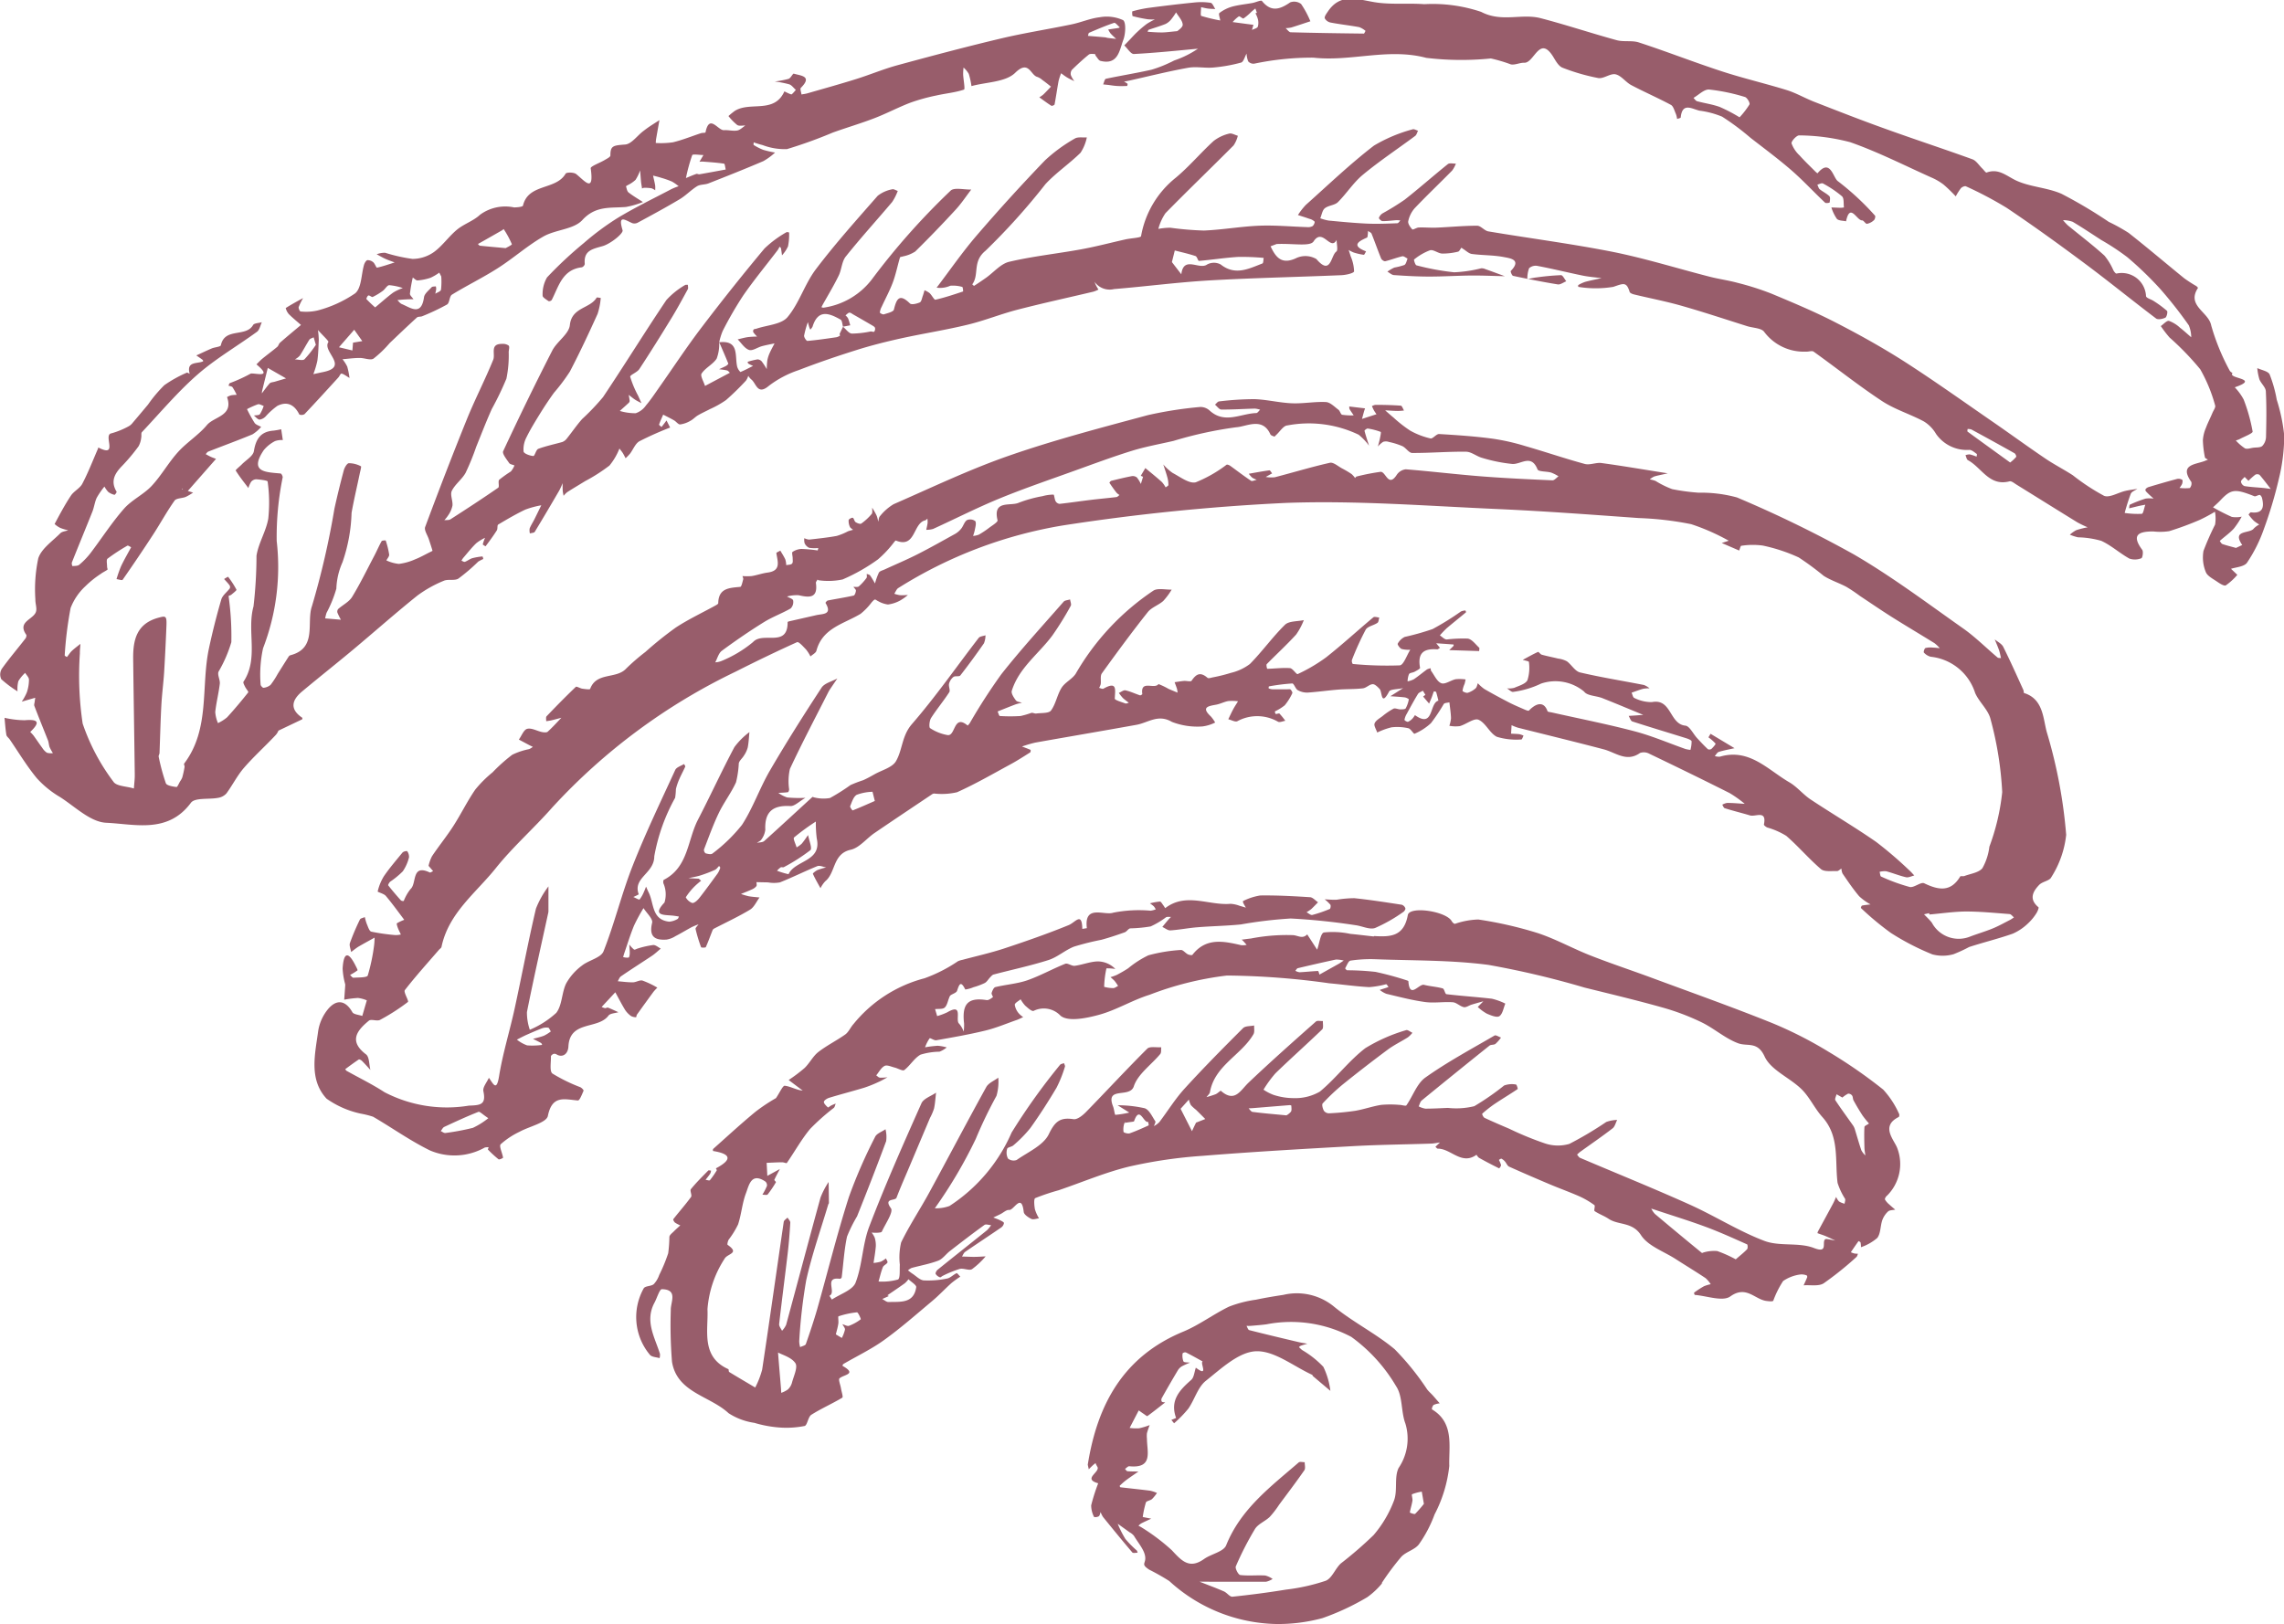
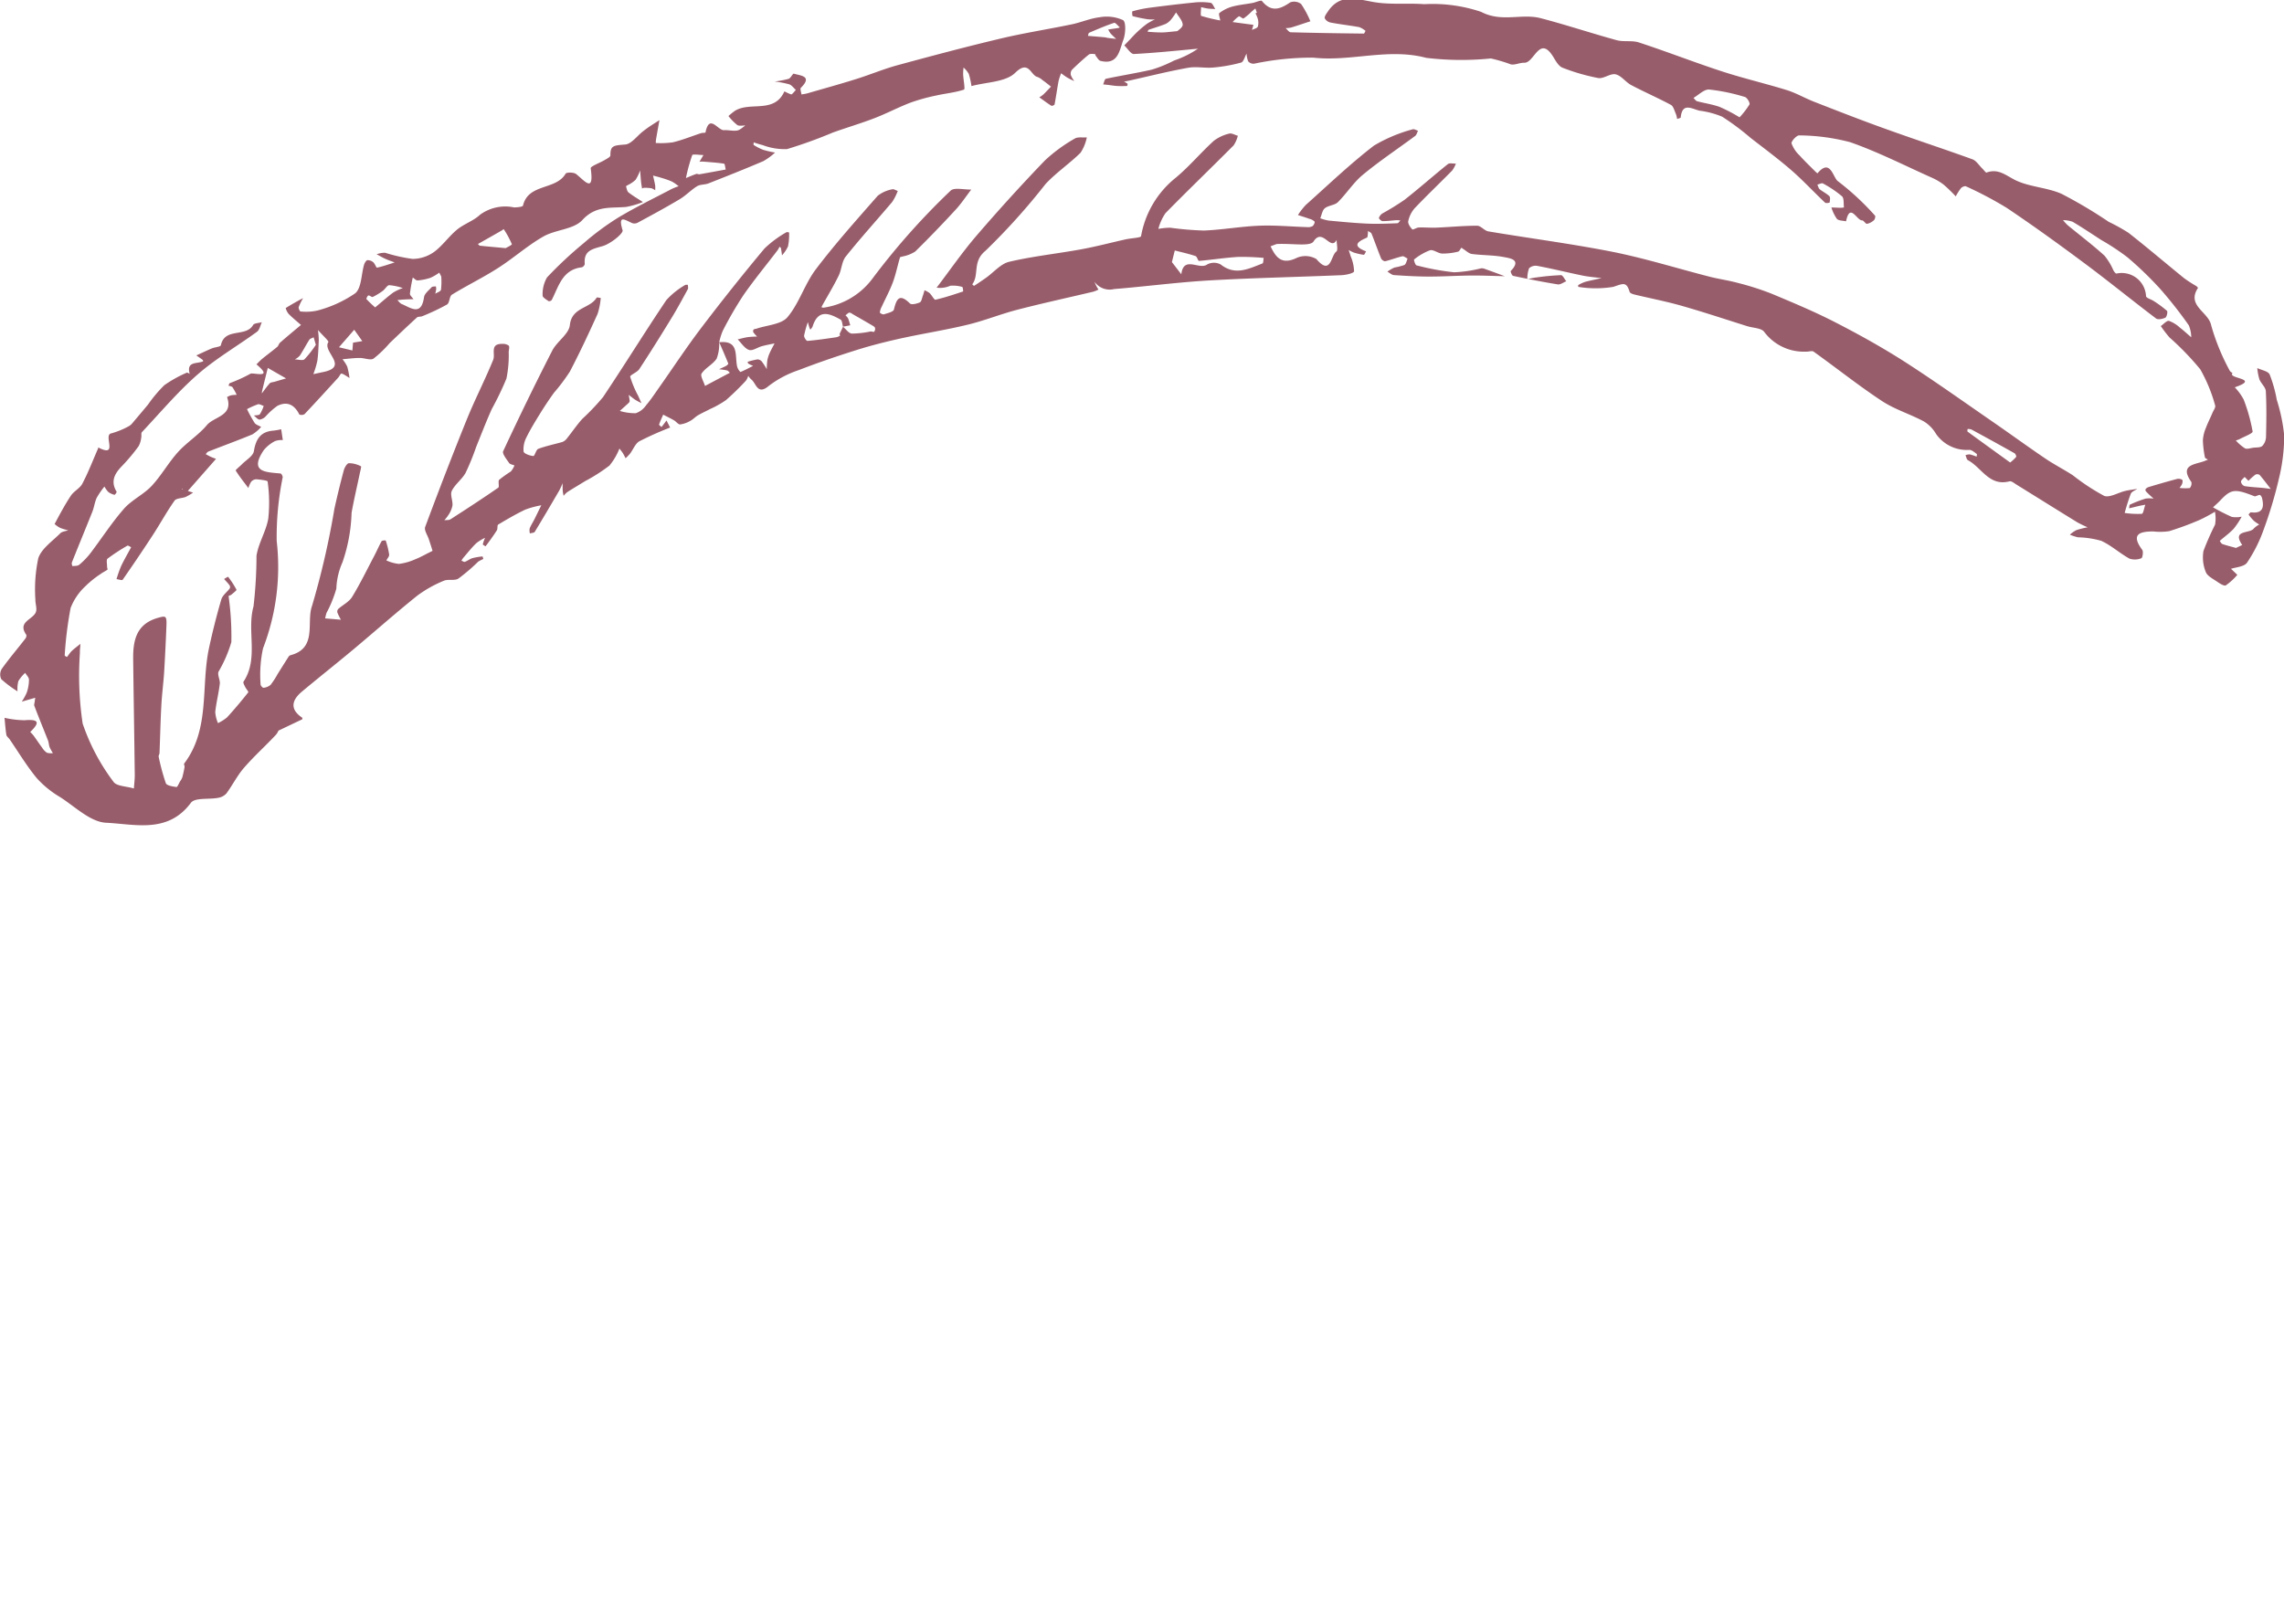
<svg xmlns="http://www.w3.org/2000/svg" width="100.465" height="71.463" viewBox="0 0 100.465 71.463">
  <g id="Gruppe_147" data-name="Gruppe 147" transform="translate(-642.704 -310.208)">
    <path id="Pfad_988" data-name="Pfad 988" d="M656,341.854l-1.064.507c.053-.1,0,.08-.118.2-.455.485-.953.932-1.387,1.434-.294.341-.5.758-.768,1.122a.629.629,0,0,1-.363.193c-.409.079-1.026-.019-1.2.22-1.013,1.365-2.463.935-3.722.877-.7-.032-1.373-.71-2.036-1.133a4.306,4.306,0,0,1-1.022-.832c-.439-.533-.8-1.134-1.187-1.7-.048-.07-.136-.13-.148-.2-.042-.249-.057-.5-.082-.753a4.186,4.186,0,0,0,.885.107c.614-.053.692.088.246.516a1.793,1.793,0,0,1,.145.157c.131.18.253.365.385.543a.7.7,0,0,0,.206.215.658.658,0,0,0,.262.016,2.06,2.06,0,0,1-.144-.259c-.036-.094-.036-.2-.073-.3-.2-.507-.407-1.01-.6-1.518-.021-.054.009-.128.016-.193s.016-.111.023-.166l-.593.171a2.343,2.343,0,0,0,.223-.407,1.765,1.765,0,0,0,.094-.559c0-.1-.108-.2-.167-.3a1.61,1.61,0,0,0-.3.366,1.38,1.38,0,0,0-.036.447,4.982,4.982,0,0,1-.714-.534.479.479,0,0,1,.019-.452c.328-.461.7-.894,1.044-1.34.032-.041.056-.132.034-.165-.4-.57.292-.661.422-.993.063-.16-.027-.374-.02-.563a6.559,6.559,0,0,1,.128-1.809c.143-.428.622-.749.97-1.1.079-.079.228-.088.345-.13a2.306,2.306,0,0,1-.337-.1,1,1,0,0,1-.26-.177c.226-.423.452-.849.717-1.248.133-.2.4-.322.505-.53.257-.49.457-1.011.679-1.52a.556.556,0,0,0,.021-.068c.908.47.2-.55.57-.621a3.546,3.546,0,0,0,.769-.314.558.558,0,0,0,.174-.153q.34-.4.674-.8a6.013,6.013,0,0,1,.717-.853,5.491,5.491,0,0,1,.987-.55c.027-.014.084.03.128.048-.154-.563.335-.429.591-.548a.088.088,0,0,0-.016-.06c-.092-.07-.188-.135-.283-.2.227-.1.451-.211.681-.308.134-.056.385-.069.4-.14.168-.789,1.1-.338,1.416-.888.05-.087.253-.085.386-.125-.07.143-.1.339-.215.422-.867.632-1.808,1.176-2.611,1.878-.882.771-1.642,1.68-2.449,2.536-.043.046-.011.157-.03.234a1.029,1.029,0,0,1-.116.386,8.333,8.333,0,0,1-.72.86c-.331.338-.528.679-.248,1.142.013.022-.073.141-.093.136a.716.716,0,0,1-.272-.125,1.12,1.12,0,0,1-.17-.238,3.551,3.551,0,0,0-.338.491c-.088.186-.111.4-.187.6-.3.754-.61,1.5-.91,2.256a.274.274,0,0,0,.027.152c.1-.01.233,0,.3-.059a3.272,3.272,0,0,0,.493-.51c.493-.649.936-1.34,1.472-1.952.342-.39.858-.624,1.214-1,.432-.461.745-1.033,1.169-1.5.386-.427.9-.743,1.267-1.183.319-.381,1.181-.4.886-1.231a.721.721,0,0,1,.185-.08,1.5,1.5,0,0,1,.239-.019,2.6,2.6,0,0,0-.184-.335c-.032-.043-.116-.048-.177-.07.021-.039.031-.1.062-.112a6.856,6.856,0,0,0,.905-.412c.108-.07,1.055.249.263-.412.088-.085.171-.177.265-.254.214-.174.438-.338.65-.516.054-.045.069-.137.122-.184.3-.264.614-.522.922-.78-.181-.16-.371-.312-.541-.484a.661.661,0,0,1-.131-.26c.249-.157.508-.3.766-.439a2.7,2.7,0,0,0-.194.395c-.018.053.05.194.079.194a2.238,2.238,0,0,0,.759-.045,5.3,5.3,0,0,0,1.648-.754c.282-.24.263-.829.389-1.258.023-.076.088-.187.145-.2a.378.378,0,0,1,.26.093c.073.062.131.245.166.237.262-.057.516-.148.774-.229-.138-.053-.279-.1-.413-.161s-.251-.132-.377-.2a1.048,1.048,0,0,1,.369-.066,7.293,7.293,0,0,0,1.206.271,1.642,1.642,0,0,0,.94-.3c.378-.274.654-.686,1.017-.986.307-.254.723-.384,1.01-.654a1.874,1.874,0,0,1,1.5-.326c.136,0,.38-.023.393-.079.236-.987,1.449-.668,1.875-1.405.039-.067.358-.065.461.015.381.3.8.867.643-.251-.013-.09.4-.236.611-.363.095-.057.255-.134.255-.2,0-.43.116-.443.651-.484.272-.022.519-.375.777-.576.092-.071.185-.142.283-.208.147-.1.3-.193.446-.289-.05.28-.1.559-.148.839a1.569,1.569,0,0,0-.013.167,3.674,3.674,0,0,0,.758-.031c.417-.1.82-.266,1.229-.4.065-.022.191-.01.2-.033.169-.84.544-.083.814-.1.191-.013.392.046.579.015.13-.022.242-.144.362-.222-.122,0-.274.036-.361-.022a2.464,2.464,0,0,1-.384-.392,3.4,3.4,0,0,1,.269-.22c.671-.44,1.743.137,2.192-.866.07.034.139.07.211.1.037.016.1.042.116.027a1.674,1.674,0,0,0,.176-.194c-.1-.084-.179-.206-.29-.243a4.593,4.593,0,0,0-.639-.125,4.115,4.115,0,0,0,.608-.115c.1-.032.185-.243.233-.228.3.09.834.1.309.623-.044.044.016.191.027.291.085-.016.171-.025.254-.048.717-.207,1.436-.406,2.148-.629.606-.189,1.2-.44,1.807-.606,1.513-.412,3.03-.815,4.556-1.178,1.03-.245,2.079-.407,3.117-.623.416-.086.818-.265,1.235-.313a1.729,1.729,0,0,1,1.027.126c.137.083.115.6.014.866-.171.449-.221,1.125-1.008.927-.078-.02-.134-.137-.2-.212-.021-.026-.03-.088-.044-.089-.092,0-.211-.022-.27.027-.258.209-.5.435-.74.668a.283.283,0,0,0-.046.236,1.069,1.069,0,0,0,.154.263c-.108-.053-.217-.1-.32-.163s-.176-.122-.263-.185a2.566,2.566,0,0,0-.113.345c-.063.341-.11.685-.175,1.026-.005.03-.116.076-.142.059-.182-.115-.354-.246-.529-.371a1.333,1.333,0,0,0,.176-.123c.116-.111.225-.231.337-.347-.125-.1-.248-.2-.376-.29a.7.7,0,0,0-.225-.138c-.3-.073-.372-.769-.973-.181-.425.415-1.268.405-1.924.585a3.454,3.454,0,0,0-.117-.536,1.127,1.127,0,0,0-.231-.28,2.478,2.478,0,0,0-.018.3c.011.234.094.651.039.67-.39.131-.812.167-1.217.259a8.322,8.322,0,0,0-1.141.316c-.537.205-1.048.478-1.585.684-.6.231-1.223.413-1.83.632a20.6,20.6,0,0,1-2.013.727,2.733,2.733,0,0,1-1.074-.177,3.919,3.919,0,0,1-.392-.12c0,.04-.014.106,0,.116a2.473,2.473,0,0,0,.421.214,4.648,4.648,0,0,0,.519.119,2.7,2.7,0,0,1-.513.376c-.8.343-1.608.663-2.416.981-.158.062-.358.039-.5.124-.271.168-.495.411-.767.573-.608.363-1.231.7-1.853,1.035a.308.308,0,0,1-.234.016c-.326-.144-.637-.388-.424.312.043.14-.53.6-.88.7-.458.131-.838.194-.783.786a.2.2,0,0,1-.13.146c-.857.1-1.015.838-1.324,1.438a.154.154,0,0,1-.137.052c-.1-.072-.271-.171-.263-.246a1.457,1.457,0,0,1,.194-.8,17.564,17.564,0,0,1,1.615-1.509,11.857,11.857,0,0,1,1.512-1.12c.763-.458,1.566-.846,2.354-1.261a2.908,2.908,0,0,1,.307-.122,1.961,1.961,0,0,0-.294-.205,3.869,3.869,0,0,0-.459-.162c-.122-.039-.247-.07-.371-.1.031.145.068.288.093.434a1.322,1.322,0,0,1,0,.211.611.611,0,0,0-.165-.088,2.08,2.08,0,0,0-.327-.021.237.237,0,0,0-.085.033c-.015-.1-.034-.2-.044-.294-.016-.168-.027-.337-.042-.505a1.921,1.921,0,0,1-.2.416,1.361,1.361,0,0,1-.337.229c-.029.019-.086.047-.083.056.03.095.045.219.114.272.2.156.419.282.631.42a3.766,3.766,0,0,1-.749.217c-.679.056-1.328-.068-1.917.576-.38.415-1.178.416-1.718.726-.7.4-1.313.953-2,1.39-.653.418-1.355.759-2.016,1.165-.118.073-.1.366-.22.436a9.881,9.881,0,0,1-1.086.513c-.073.033-.183.009-.235.056-.406.369-.8.746-1.2,1.127a4.883,4.883,0,0,1-.71.683c-.14.088-.4-.032-.608-.029-.253,0-.505.036-.757.056a1.634,1.634,0,0,1,.209.325,3.54,3.54,0,0,1,.1.5c-.086-.053-.17-.111-.258-.159-.035-.019-.1-.044-.117-.028-.048.045-.071.115-.116.165-.493.541-.986,1.082-1.489,1.614a.263.263,0,0,1-.227.016c-.211-.425-.529-.6-.967-.381a3.153,3.153,0,0,0-.514.463.464.464,0,0,1-.269.142c-.087-.007-.165-.115-.248-.179.091-.019.219-.006.264-.062a1.488,1.488,0,0,0,.165-.361c-.085-.027-.182-.093-.254-.072a3.611,3.611,0,0,0-.479.213,6.122,6.122,0,0,0,.334.605c.059.085.189.119.288.176a1.647,1.647,0,0,1-.383.329c-.642.267-1.3.505-1.944.759-.045.018-.075.073-.112.111.074.039.147.082.223.117s.154.061.231.091l-1.3,1.479-.2-.176v.029l.491.151a2.282,2.282,0,0,1-.325.191c-.162.065-.411.051-.491.165-.338.477-.619.995-.938,1.486-.437.673-.887,1.337-1.345,1.995-.024.036-.176-.018-.269-.03a5.522,5.522,0,0,1,.2-.567c.135-.285.294-.558.444-.836-.056-.024-.136-.087-.166-.068a8.423,8.423,0,0,0-.872.571c-.062.048-.02.231-.021.352,0,.046.033.119.016.133-.091.069-.2.113-.289.182a4.338,4.338,0,0,0-.686.551,2.558,2.558,0,0,0-.645.953,16.479,16.479,0,0,0-.26,2.086c0,.02.094.072.1.068.073-.085.13-.187.21-.263.119-.113.254-.21.382-.313-.008.138-.027.276-.024.414a14.27,14.27,0,0,0,.122,3.093,9.092,9.092,0,0,0,1.353,2.557c.133.206.592.2.9.3.014-.206.042-.412.039-.618-.021-1.694-.05-3.389-.07-5.082-.01-.83.147-1.551,1.106-1.813.328-.09.375-.091.357.36-.027.674-.06,1.348-.1,2.021-.032.5-.1,1-.125,1.5-.037.688-.052,1.376-.079,2.064,0,.058-.049.119-.037.17A9.1,9.1,0,0,0,650,344.67c.039.1.3.143.465.164.044.006.111-.167.167-.259a.724.724,0,0,0,.09-.164q.062-.226.1-.456c.009-.049-.039-.123-.017-.153,1.151-1.523.729-3.382,1.091-5.073.154-.72.335-1.436.541-2.143.053-.185.251-.325.375-.492a.145.145,0,0,0-.01-.134c-.073-.1-.159-.185-.24-.277a1.4,1.4,0,0,1,.174-.1,3.927,3.927,0,0,1,.369.569c.015.03-.141.149-.224.22-.035.03-.124.046-.122.064a12.619,12.619,0,0,1,.121,2.025,5.866,5.866,0,0,1-.564,1.3c-.056.149.077.359.056.533-.049.415-.156.824-.2,1.24a1.513,1.513,0,0,0,.12.488,1.823,1.823,0,0,0,.4-.253c.326-.355.634-.725.932-1.1.022-.027-.1-.159-.141-.248-.034-.07-.095-.18-.068-.221.679-1.028.137-2.217.44-3.312a19.53,19.53,0,0,0,.131-2.226c.084-.56.425-1.08.519-1.64a6.649,6.649,0,0,0-.029-1.628c0-.049-.326-.085-.5-.1a.314.314,0,0,0-.224.109,1.059,1.059,0,0,0-.122.278c-.191-.254-.39-.5-.558-.772-.015-.024.174-.174.266-.267.187-.194.5-.368.534-.588.088-.537.3-.858.863-.9a3.341,3.341,0,0,0,.338-.06l.071.476a.88.88,0,0,0-.338.043,1.561,1.561,0,0,0-.5.4c-.657.978.092.965.737,1.027.039,0,.1.116.095.171a13.077,13.077,0,0,0-.263,2.8,9.936,9.936,0,0,1-.6,4.718,5.439,5.439,0,0,0-.107,1.6c0,.047.092.145.127.139a.565.565,0,0,0,.311-.128,3.608,3.608,0,0,0,.314-.484c.157-.25.314-.5.473-.748a.159.159,0,0,1,.078-.07c1.205-.307.7-1.444.955-2.162a35.937,35.937,0,0,0,.989-4.292q.187-.846.411-1.682c.033-.122.139-.309.223-.315a1.152,1.152,0,0,1,.532.136c.027.012-.033.22-.056.336-.119.571-.255,1.14-.357,1.715a7.272,7.272,0,0,1-.4,2.174,3.115,3.115,0,0,0-.269,1.158,5.4,5.4,0,0,1-.432,1.066,1.76,1.76,0,0,0-.06.243l.693.059a2.7,2.7,0,0,1-.154-.312.177.177,0,0,1,.033-.159c.2-.18.477-.312.612-.531.355-.58.654-1.2.971-1.8.114-.216.208-.441.328-.654.02-.035.177-.039.18-.03a3.681,3.681,0,0,1,.152.618c.01.08-.079.171-.122.258a1.723,1.723,0,0,0,.548.154,2.48,2.48,0,0,0,.712-.2c.23-.088.446-.214.668-.323.036-.018.1-.048.1-.056-.049-.171-.106-.338-.161-.507s-.214-.4-.162-.538c.591-1.588,1.2-3.17,1.835-4.74.358-.884.8-1.734,1.158-2.616.106-.26-.166-.709.4-.7a.43.43,0,0,1,.282.076c.045.05.007.18,0,.273a5.053,5.053,0,0,1-.1,1.179,13.408,13.408,0,0,1-.644,1.338c-.246.549-.462,1.11-.687,1.667a10.833,10.833,0,0,1-.463,1.137c-.159.289-.461.5-.607.793-.084.168.046.43.028.647a1.134,1.134,0,0,1-.177.415,1.681,1.681,0,0,1-.182.232c.091-.012.2.006.27-.039.706-.454,1.409-.912,2.1-1.39.065-.044-.021-.283.046-.351a5.476,5.476,0,0,1,.51-.363.929.929,0,0,0,.159-.266c-.08-.035-.194-.047-.235-.108-.11-.165-.313-.409-.261-.52.694-1.487,1.41-2.964,2.159-4.425.208-.405.733-.726.774-1.122.083-.792.886-.718,1.177-1.206.014-.024.119.007.182.012a3.057,3.057,0,0,1-.139.7c-.387.856-.785,1.709-1.221,2.542a8.363,8.363,0,0,1-.7.932q-.307.427-.585.875c-.218.354-.439.708-.622,1.081a1.143,1.143,0,0,0-.128.624c.013.093.274.19.43.2.062.005.117-.279.218-.316.342-.126.7-.2,1.055-.3a.452.452,0,0,0,.2-.153c.228-.284.433-.588.675-.86a10.179,10.179,0,0,0,.918-.964c.946-1.412,1.837-2.86,2.786-4.269a3.413,3.413,0,0,1,.817-.657c.03-.023.085-.011.128-.015,0,.065.023.141,0,.191-.24.438-.476.878-.736,1.3-.456.746-.919,1.489-1.4,2.22-.095.145-.416.259-.4.337a4.331,4.331,0,0,0,.345.827c.05.111.1.223.148.333-.1-.053-.2-.1-.288-.159s-.181-.136-.271-.205c.015.089.035.177.042.267a.136.136,0,0,1-.046.089c-.128.119-.258.234-.387.351a2.342,2.342,0,0,0,.7.1.9.9,0,0,0,.45-.343c.209-.246.389-.518.575-.783.623-.884,1.217-1.789,1.871-2.648q1.343-1.767,2.767-3.472a4.8,4.8,0,0,1,.967-.717c.024-.017.116.01.116.014a2.613,2.613,0,0,1-.048.608,1.515,1.515,0,0,1-.264.394c-.015-.105-.027-.211-.047-.315-.005-.024-.041-.042-.062-.062a1.11,1.11,0,0,1-.083.15c-.507.665-1.041,1.311-1.518,2a16.216,16.216,0,0,0-.895,1.547,2.65,2.65,0,0,0-.158.508,1.826,1.826,0,0,1-.111.716c-.164.255-.492.4-.662.657-.069.1.092.359.149.546l1.094-.58c-.04-.034-.075-.087-.12-.1-.116-.029-.237-.039-.355-.056.1-.047.208-.091.306-.145.041-.022.1-.081.1-.1-.127-.315-.263-.627-.4-.94.894-.1.677.6.79,1.074a.53.53,0,0,0,.142.234c.191-.076.373-.176.557-.269-.07-.032-.142-.059-.208-.1-.019-.011-.023-.052-.033-.079a3.216,3.216,0,0,1,.435-.107.261.261,0,0,1,.191.094,3.182,3.182,0,0,1,.217.335,3.473,3.473,0,0,1,.023-.372,1.405,1.405,0,0,1,.1-.326c.065-.148.146-.291.22-.435-.188.041-.378.074-.563.125s-.411.216-.559.163c-.2-.07-.335-.3-.5-.465.151-.034.3-.078.455-.1a3.922,3.922,0,0,1,.4-.023,1.507,1.507,0,0,1-.165-.186.129.129,0,0,1,.01-.122c.026-.028.084-.024.126-.039.467-.159,1.094-.185,1.366-.508.517-.616.757-1.46,1.247-2.107.85-1.122,1.793-2.174,2.722-3.234a1.473,1.473,0,0,1,.634-.283c.067-.022.163.045.246.072a2.341,2.341,0,0,1-.245.485c-.676.8-1.385,1.579-2.041,2.4-.177.221-.181.573-.312.841-.211.434-.462.849-.7,1.273-.021.039-.04.077-.06.116.032.007.068.028.1.02a3.257,3.257,0,0,0,2.128-1.256,31.061,31.061,0,0,1,3.449-3.886c.155-.162.6-.044.915-.055-.231.3-.44.621-.7.9-.573.623-1.162,1.234-1.766,1.827a1.516,1.516,0,0,1-.524.211c-.05.019-.138.022-.146.051-.109.364-.182.739-.313,1.093s-.327.716-.491,1.074a.69.69,0,0,0-.081.253c0,.028.13.1.18.081.157-.051.413-.108.438-.209.115-.47.239-.726.705-.269.07.068.3.013.434-.046.073-.033.094-.189.133-.292.03-.079.05-.162.075-.243a.976.976,0,0,1,.222.125c.1.093.2.3.254.292.412-.093.815-.229,1.218-.363.011,0-.008-.193-.033-.2a1.457,1.457,0,0,0-.529-.052,1.094,1.094,0,0,1-.6.084c.584-.767,1.133-1.565,1.76-2.294q1.456-1.694,3.006-3.306a6.964,6.964,0,0,1,1.308-.958c.134-.085.353-.039.533-.053a1.924,1.924,0,0,1-.277.676c-.491.484-1.077.877-1.544,1.381a28.716,28.716,0,0,1-2.636,2.93c-.59.48-.263,1.05-.583,1.478,0,0,.072.073.082.066q.27-.174.532-.36c.339-.242.645-.617,1.019-.7,1.038-.244,2.107-.355,3.158-.547.655-.119,1.3-.292,1.952-.437.236-.053.674-.07.682-.142a4.224,4.224,0,0,1,1.528-2.572c.591-.493,1.092-1.093,1.662-1.614a1.782,1.782,0,0,1,.684-.325c.108-.033.254.059.383.094a1.325,1.325,0,0,1-.185.423c-.995,1-2.012,1.977-3,2.985a2.236,2.236,0,0,0-.311.689,3.065,3.065,0,0,1,.524-.051,13.864,13.864,0,0,0,1.478.124c.817-.033,1.628-.181,2.445-.213.7-.027,1.4.041,2.094.062a.418.418,0,0,0,.243-.044c.054-.039.11-.172.086-.2a.5.5,0,0,0-.23-.122c-.166-.06-.335-.111-.5-.165a2.987,2.987,0,0,1,.344-.443c.99-.884,1.951-1.806,3-2.612a6.7,6.7,0,0,1,1.7-.716c.062-.024.157.039.238.062-.041.077-.062.181-.125.228-.767.57-1.566,1.1-2.3,1.708-.416.343-.715.824-1.1,1.207-.142.139-.414.139-.575.268-.112.09-.136.29-.2.441a2.144,2.144,0,0,0,.364.1c.563.053,1.127.108,1.692.134.444.019.89,0,1.334-.016.047,0,.09-.082.136-.127-.064,0-.128-.01-.191-.007-.2.014-.4.044-.6.04-.056,0-.165-.111-.156-.141a.4.4,0,0,1,.161-.2,11.366,11.366,0,0,0,.971-.6c.646-.507,1.26-1.053,1.9-1.566.076-.061.234-.018.355-.023a1.259,1.259,0,0,1-.165.306c-.546.556-1.112,1.092-1.648,1.657a1.251,1.251,0,0,0-.283.569c-.024.105.086.264.177.361.03.032.187-.079.287-.082.26-.01.521.017.78.006.6-.025,1.191-.085,1.786-.084.164,0,.319.22.493.249,1.821.306,3.656.542,5.466.9,1.432.287,2.835.727,4.252,1.09.418.108.848.165,1.263.279a12.074,12.074,0,0,1,1.484.475c.956.4,1.913.8,2.835,1.277,1.02.524,2.026,1.085,2.99,1.7,1.331.855,2.619,1.776,3.922,2.674.766.529,1.519,1.079,2.29,1.6.391.265.816.48,1.211.738a9.377,9.377,0,0,0,1.368.9c.238.1.615-.139.932-.213.175-.042.355-.062.534-.091-.1.07-.248.119-.288.214a8.807,8.807,0,0,0-.269.845,3.863,3.863,0,0,0,.754.038c.067-.008.1-.257.154-.4-.087.017-.174.031-.26.05-.151.035-.3.073-.454.109.012-.056.007-.149.037-.162a5.639,5.639,0,0,1,.684-.265,1.258,1.258,0,0,1,.358,0c-.085-.077-.171-.151-.252-.232-.045-.046-.114-.105-.11-.154s.082-.105.139-.122c.418-.126.838-.248,1.26-.36a.311.311,0,0,1,.221.04c.027.016.015.124-.005.181a.849.849,0,0,1-.115.176,2.058,2.058,0,0,0,.453.006.307.307,0,0,0,.07-.265c-.535-.757.13-.763.562-.917.056-.021.111-.046.167-.069-.047-.032-.127-.058-.133-.1a4.378,4.378,0,0,1-.09-.757,1.647,1.647,0,0,1,.132-.537c.084-.228.2-.447.292-.67.045-.106.145-.237.115-.32a6.823,6.823,0,0,0-.656-1.592,12.367,12.367,0,0,0-1.352-1.4,5.219,5.219,0,0,1-.383-.5c.122-.082.263-.25.361-.228a1.431,1.431,0,0,1,.484.3c.171.131.33.28.494.421a1.371,1.371,0,0,0-.107-.527,18.706,18.706,0,0,0-1.246-1.588,15.419,15.419,0,0,0-1.456-1.407,10.486,10.486,0,0,0-1.148-.758c-.417-.269-.829-.546-1.256-.8a1.251,1.251,0,0,0-.425-.073,2.144,2.144,0,0,0,.211.229c.539.444,1.1.867,1.614,1.335a2.748,2.748,0,0,1,.392.649c.033.054.092.139.133.137a1.07,1.07,0,0,1,1.3.994c.015.088.226.137.338.214a4.7,4.7,0,0,1,.585.433c.04.038-.011.269-.073.3-.119.057-.326.1-.411.033-1.049-.793-2.069-1.625-3.123-2.41-1.131-.843-2.275-1.67-3.446-2.456a16.446,16.446,0,0,0-1.793-.947c-.049-.024-.173.03-.22.085a2.62,2.62,0,0,0-.226.358,6.852,6.852,0,0,0-.532-.516,2.515,2.515,0,0,0-.536-.313c-1.185-.531-2.35-1.125-3.572-1.554a9.023,9.023,0,0,0-2.246-.3c-.11-.009-.358.259-.337.352a1.358,1.358,0,0,0,.353.529c.22.247.461.475.694.71a1.2,1.2,0,0,0,.093.079c.571-.688.685.2.9.346a11.649,11.649,0,0,1,1.631,1.514c.027.027,0,.162-.047.2a.612.612,0,0,1-.306.16c-.065.007-.145-.154-.214-.151-.235.011-.531-.8-.707.041-.139-.033-.325-.022-.405-.11a1.842,1.842,0,0,1-.24-.5c.14.005.281.013.422.015a.877.877,0,0,0,.131-.016c-.024-.168.011-.4-.086-.49a4.806,4.806,0,0,0-.837-.564c-.054-.032-.164.032-.248.051.034.067.052.154.1.2.136.11.3.185.428.306.05.05.028.186.013.279,0,.016-.168.044-.2.009-.5-.47-.964-.975-1.479-1.424-.576-.5-1.193-.957-1.8-1.428a11.086,11.086,0,0,0-1.251-.933,3.912,3.912,0,0,0-1-.264c-.34-.085-.754-.37-.82.3,0,.027-.1.044-.159.066a1.067,1.067,0,0,0-.053-.22c-.064-.139-.108-.338-.22-.4-.572-.308-1.171-.566-1.745-.87-.247-.131-.437-.418-.689-.474-.23-.051-.524.205-.761.164a8.906,8.906,0,0,1-1.57-.454c-.162-.061-.286-.272-.386-.439-.625-1.056-.851.238-1.3.22-.194-.007-.4.106-.585.073a6.832,6.832,0,0,0-.883-.262,12.936,12.936,0,0,1-2.844-.027c-1.679-.445-3.306.177-4.964-.009a12.433,12.433,0,0,0-2.61.267.315.315,0,0,1-.254-.1,1.034,1.034,0,0,1-.074-.344c-.079.137-.132.363-.24.394a6.889,6.889,0,0,1-1.224.218c-.366.033-.749-.053-1.107.011-.856.154-1.7.366-2.551.556l-.269.055a.748.748,0,0,1,.152.089c.015.013-.008.1-.016.1-.148.006-.3.01-.447,0-.132-.007-.263-.031-.395-.047l-.211-.022c.039-.086.065-.235.12-.247.668-.142,1.343-.249,2.009-.4a5.441,5.441,0,0,0,.813-.315c.072-.029.139-.073.211-.1a4.267,4.267,0,0,0,1.016-.508c-.939.085-1.877.185-2.817.233-.134.007-.281-.246-.423-.378l.232-.242c.112-.117.219-.239.338-.349a4.667,4.667,0,0,1,.425-.359,3.1,3.1,0,0,1,.352-.194,2.185,2.185,0,0,1-.312-.006,5.926,5.926,0,0,1-.664-.138c-.025-.007-.03-.207-.016-.211a5.417,5.417,0,0,1,.7-.151c.671-.088,1.343-.17,2.017-.237a2.8,2.8,0,0,1,.727.013c.082.013.138.179.206.274-.109-.007-.218-.007-.326-.021s-.2-.041-.3-.062c0,.134-.035.37.008.385a7.138,7.138,0,0,0,.834.2c-.016-.113-.083-.294-.039-.326a1.712,1.712,0,0,1,.556-.281c.292-.079.6-.108.9-.162.145-.027.378-.138.418-.088.406.507.8.366,1.243.061a.5.5,0,0,1,.479.072,4.135,4.135,0,0,1,.408.76c-.281.092-.562.188-.845.275a1.268,1.268,0,0,1-.245.027c.076.063.149.18.226.182,1.071.03,2.142.045,3.213.058.025,0,.052-.078.077-.119a.948.948,0,0,0-.278-.165c-.415-.076-.835-.121-1.249-.2a.381.381,0,0,1-.266-.188c-.024-.076.07-.2.131-.291.544-.821,1.276-.552,2.044-.421.717.122,1.469.034,2.2.09a6.7,6.7,0,0,1,2.5.337c.909.477,1.779.059,2.625.28,1.121.292,2.222.661,3.34.967.312.085.674,0,.978.1,1.227.4,2.432.874,3.659,1.274.938.306,1.9.529,2.846.822.416.13.8.357,1.209.516,1.05.41,2.1.821,3.161,1.2,1.26.455,2.534.871,3.794,1.328.172.063.292.269.437.408.064.062.151.189.187.176.518-.193.85.13,1.277.339.624.3,1.389.315,2.027.6a20.579,20.579,0,0,1,2.07,1.23,7.953,7.953,0,0,1,.873.485c.829.651,1.631,1.335,2.45,2a5.959,5.959,0,0,0,.519.335c.034.022.088.079.082.088-.515.784.471,1.051.582,1.65a9.744,9.744,0,0,0,.813,1.986c.021.047.082.076.124.113-.228.249,1.26.226.1.622a2.446,2.446,0,0,1,.39.536,7.492,7.492,0,0,1,.395,1.41c.013.081-.378.227-.585.34a.943.943,0,0,1-.154.053,2.071,2.071,0,0,0,.4.346c.1.047.247-.011.373-.027s.3,0,.388-.074a.6.6,0,0,0,.167-.4c.016-.67.027-1.341-.008-2.01-.01-.179-.21-.341-.283-.525a2.505,2.505,0,0,1-.093-.494c.188.09.477.134.544.28a5.779,5.779,0,0,1,.312,1.112,7.712,7.712,0,0,1,.329,1.579,8.093,8.093,0,0,1-.237,1.906,18.675,18.675,0,0,1-.666,2.225,6.474,6.474,0,0,1-.732,1.458c-.125.18-.49.2-.706.271l.278.265a2.635,2.635,0,0,1-.505.462c-.08.044-.278-.088-.4-.172-.178-.122-.421-.243-.484-.419a1.68,1.68,0,0,1-.1-.923,12.017,12.017,0,0,1,.51-1.157,1.626,1.626,0,0,0-.005-.568,7.333,7.333,0,0,1-.66.355,13.322,13.322,0,0,1-1.352.5,2.67,2.67,0,0,1-.7.013c-.6,0-1,.118-.488.808.059.079.014.355-.036.37a.756.756,0,0,1-.526.017c-.428-.237-.8-.582-1.241-.783a4.019,4.019,0,0,0-1.022-.154,2.367,2.367,0,0,1-.358-.115,1.35,1.35,0,0,1,.283-.2,3.752,3.752,0,0,1,.5-.125,4.936,4.936,0,0,1-.455-.22c-.892-.549-1.78-1.105-2.672-1.657-.1-.061-.224-.168-.309-.146-.892.235-1.228-.608-1.829-.93-.059-.032-.074-.145-.109-.22a.546.546,0,0,1,.191-.035,2.165,2.165,0,0,1,.3.1c0-.042.024-.108.007-.119-.1-.07-.211-.175-.322-.18a1.651,1.651,0,0,1-1.469-.7,1.581,1.581,0,0,0-.531-.548c-.6-.324-1.28-.527-1.847-.9-1.032-.68-2-1.453-3.008-2.174-.074-.053-.226.01-.341,0a2.175,2.175,0,0,1-1.832-.868c-.122-.174-.5-.173-.754-.254-.952-.3-1.9-.615-2.856-.888-.694-.2-1.407-.335-2.109-.505-.073-.018-.181-.058-.2-.111-.141-.458-.268-.376-.721-.224a4.732,4.732,0,0,1-1.539,0s-.013-.073,0-.079a1.525,1.525,0,0,1,.306-.142c.237-.063.479-.11.718-.163-.277-.036-.557-.056-.83-.112-.663-.136-1.321-.3-1.986-.425a.434.434,0,0,0-.371.1,1.311,1.311,0,0,0-.078.482c.133-.026.263-.061.4-.076a10.85,10.85,0,0,1,1.082-.1c.075,0,.154.174.231.269-.126.049-.261.156-.376.137-.658-.106-1.312-.237-1.964-.375-.05-.011-.125-.2-.1-.217.487-.5-.037-.557-.3-.609-.462-.09-.944-.075-1.412-.137-.136-.018-.258-.145-.386-.223-.027-.016-.072-.055-.074-.052-.052.058-.091.162-.15.174a2.809,2.809,0,0,1-.7.083c-.182-.009-.381-.187-.532-.145a2.488,2.488,0,0,0-.7.406c-.019.013.051.245.105.257a11.044,11.044,0,0,0,1.658.306,5.893,5.893,0,0,0,1.189-.176.412.412,0,0,1,.185.037c.285.1.568.207.852.311-.487-.01-.975-.033-1.461-.03-.621.005-1.242.047-1.863.046-.517,0-1.035-.03-1.551-.065-.1-.007-.193-.1-.289-.152a1.782,1.782,0,0,1,.306-.179,2.991,2.991,0,0,0,.441-.113c.076-.041.1-.185.141-.283-.078-.036-.165-.114-.231-.1-.253.059-.5.157-.75.217-.05.013-.159-.062-.182-.121-.148-.359-.274-.726-.419-1.086-.021-.054-.1-.083-.159-.124,0,.064-.005.128-.013.192,0,.034-.011.088-.032.1-.414.178-.674.362-.039.606-.033.053-.074.154-.1.151a2.683,2.683,0,0,1-.441-.1,1.549,1.549,0,0,1-.225-.112c.029.09.061.18.086.271a1.808,1.808,0,0,1,.152.668c-.012.083-.358.161-.556.169-1.932.082-3.867.119-5.8.23-1.4.081-2.8.266-4.2.381a.817.817,0,0,1-1.009-.726c.063.173.122.347.192.518a2.277,2.277,0,0,0,.129.231,1.435,1.435,0,0,1-.217.09c-1.114.265-2.234.507-3.342.794-.74.191-1.455.483-2.2.662-.966.234-1.952.387-2.924.6-.655.145-1.308.309-1.947.51-.859.27-1.713.561-2.553.886a4.51,4.51,0,0,0-1.309.688c-.518.444-.557-.116-.786-.283a.755.755,0,0,1-.126-.153.712.712,0,0,1-.1.21,11.365,11.365,0,0,1-.877.856,4.246,4.246,0,0,1-.711.4c-.174.093-.355.172-.525.272-.117.069-.212.179-.332.241a1.2,1.2,0,0,1-.449.16c-.085.007-.174-.125-.27-.18-.156-.09-.318-.168-.478-.251-.062.145-.13.288-.181.437-.007.021.07.07.108.107l.078-.1.142-.188.158.312a14.407,14.407,0,0,0-1.346.6c-.184.1-.277.364-.418.549a2.134,2.134,0,0,1-.194.2c-.041-.076-.077-.154-.123-.227s-.1-.131-.148-.2a2.74,2.74,0,0,1-.439.75,7.63,7.63,0,0,1-1.07.685c-.263.162-.53.319-.79.486a.952.952,0,0,0-.156.161,1.918,1.918,0,0,1-.039-.211c-.007-.115-.005-.231-.007-.346a3,3,0,0,1-.143.318c-.356.611-.714,1.22-1.081,1.823-.03.048-.14.047-.214.07a.555.555,0,0,1-.01-.219c.056-.142.143-.271.211-.408.1-.2.2-.407.3-.611a4,4,0,0,0-.7.189c-.41.194-.8.424-1.194.658-.053.032-.016.185-.062.257-.154.243-.324.474-.495.7,0,0-.126-.065-.122-.087a1.856,1.856,0,0,1,.1-.286,1.939,1.939,0,0,0-.386.237c-.208.2-.389.433-.58.654a.874.874,0,0,0-.072.116c.051.018.113.063.153.049.113-.042.211-.125.325-.16a2.71,2.71,0,0,1,.446-.076c.007,0,.042.107.032.114a2,2,0,0,0-.218.113,8.326,8.326,0,0,1-.871.746c-.169.108-.458.012-.651.1a5.359,5.359,0,0,0-1.157.65c-.962.772-1.886,1.592-2.833,2.384-.743.62-1.5,1.218-2.244,1.84-.453.38-.539.78.021,1.154Zm23.787-17.269c.129.107.252.293.389.3a4.324,4.324,0,0,0,.819-.093c.054-.007.134.033.162.008a.2.2,0,0,0,.036-.165c-.008-.039-.065-.075-.107-.1q-.425-.249-.852-.492c-.056-.032-.12-.087-.173-.079s-.112.077-.168.119a.543.543,0,0,1,.111.125c.043.1.069.208.1.312l-.319.061c-.034-.107-.036-.272-.108-.312-.5-.283-.99-.47-1.231.309a.5.5,0,0,1-.1.133,1.036,1.036,0,0,1-.047-.111c-.022-.072-.04-.146-.06-.219a4.225,4.225,0,0,0-.165.591c-.011.073.1.239.145.235.427-.037.852-.1,1.277-.162a.417.417,0,0,0,.156-.071c.009-.005-.021-.058-.013-.08C679.685,324.791,679.737,324.688,679.785,324.585Zm61.27,9.73.275-.129c-.472-.685.335-.486.508-.725a.984.984,0,0,1,.241-.177,1.671,1.671,0,0,1-.232-.157,2.092,2.092,0,0,1-.238-.279c0-.006.072-.1.1-.1.53.068.593-.221.49-.635-.013-.051-.067-.128-.1-.129-.08,0-.177.08-.238.056-.852-.338-1.025-.318-1.5.189-.1.105-.21.2-.316.3a9.012,9.012,0,0,0,.826.421,1.153,1.153,0,0,0,.435-.011,3.616,3.616,0,0,1-.35.53c-.185.2-.411.355-.613.537,0,0,.064.119.113.137C740.643,334.208,740.838,334.254,741.055,334.315Zm-42.2-13.371-.265.1c.232.5.5.823,1.143.513a.957.957,0,0,1,.872.048c.643.756.632-.159.877-.329.083-.057.013-.336.013-.513-.27.514-.61-.553-1.013.066C700.334,321.066,699.586,320.911,698.857,320.944Zm-4.605.795.414.537c.1-.838.789-.177,1.138-.433a.63.63,0,0,1,.593,0c.64.506,1.235.188,1.838-.044.043-.016.037-.159.054-.244a10.564,10.564,0,0,0-1.134-.043c-.573.036-1.142.126-1.714.175-.042,0-.082-.191-.15-.213-.3-.1-.607-.167-.912-.246Zm-32.139.632-.087-.168a2.222,2.222,0,0,1-.384.226,2.358,2.358,0,0,1-.57.117c-.066.006-.141-.082-.211-.128a6.689,6.689,0,0,0-.125.708c-.006.077.1.163.155.246-.133,0-.268.005-.4.013-.1.005-.206.018-.308.027.064.059.117.141.192.172.4.168.861.542.98-.3.023-.16.209-.3.335-.439.034-.038.121-.027.184-.039a.44.44,0,0,1,.017.114c-.007.071-.026.141-.04.211.088-.058.235-.1.251-.176A3.1,3.1,0,0,0,662.113,322.371Zm57.106-7a3.589,3.589,0,0,0,.438-.567c.033-.064-.1-.3-.2-.329a8.454,8.454,0,0,0-1.573-.328c-.22-.016-.46.237-.69.368.052.05.1.129.157.146.334.09.681.137,1,.253A7.044,7.044,0,0,1,719.219,315.368Zm-45.75,1.958.177-.3c-.172,0-.47-.053-.494.005a7.658,7.658,0,0,0-.276,1.008c.152-.062.3-.128.457-.182.039-.014.094.024.137.016.386-.068.771-.139,1.156-.21-.024-.09-.037-.252-.073-.257-.307-.047-.619-.066-.929-.091A.948.948,0,0,0,673.468,317.326Zm-16.779,7.4a3.781,3.781,0,0,1,.036.424c-.013.31-.02.622-.063.928a3.872,3.872,0,0,1-.176.588c.148-.032.3-.065.444-.095,1.146-.238-.066-.9.217-1.316C657.175,325.214,656.9,324.968,656.689,324.727Zm74.432,5.829a1.721,1.721,0,0,0,.266-.248c.018-.027-.03-.137-.075-.162q-.943-.53-1.894-1.044a.486.486,0,0,0-.168-.022c0,.04-.021.1,0,.116C729.864,329.647,730.483,330.093,731.121,330.555ZM694.49,311.578c.024-.027.246-.165.237-.289-.013-.184-.186-.358-.292-.536a2.763,2.763,0,0,1-.208.3.732.732,0,0,1-.252.208c-.244.1-.5.171-.748.259-.022.008-.029.057-.042.087.2.01.4.03.6.028C693.96,311.638,694.132,311.611,694.49,311.578Zm-2.59-.139.063-.026c-.085-.071-.2-.218-.251-.2-.373.124-.736.281-1.1.436-.032.013-.036.09-.054.137.245.021.49.04.734.063.046,0,.091.021.137.027.123.016.246.029.369.043-.083-.08-.171-.157-.247-.243a.911.911,0,0,1-.1-.17Zm-32.694,12.294c.3-.249.539-.466.8-.658a2.164,2.164,0,0,1,.417-.193,2.561,2.561,0,0,0-.595-.127c-.095,0-.18.172-.283.247a2.741,2.741,0,0,1-.447.271c-.042.02-.131-.076-.188-.065-.04.007-.1.14-.088.158A5.238,5.238,0,0,0,659.206,323.733Zm-2.611,1.64-.094-.324c-.065.035-.155.053-.19.107-.148.23-.271.475-.42.7a.818.818,0,0,1-.218.165c.145,0,.351.065.425-.007A4.74,4.74,0,0,0,656.6,325.374Zm8.351-4.248c-.008,0,.286-.139.273-.174a4.137,4.137,0,0,0-.361-.665.712.712,0,0,1-.081.061q-.466.267-.935.532l-.116.064c.03.027.059.073.091.076C664.132,321.052,664.447,321.079,664.947,321.125Zm-10.463,5.27c-.106.43-.178.718-.248,1.007a.83.83,0,0,0-.013.113c.114-.148.218-.3.345-.441.044-.048.142-.049.214-.07l.506-.148Zm87.122,4.967-.167-.171c-.058.07-.158.137-.162.21a.254.254,0,0,0,.157.194c.278.044.562.056.843.083.1.01.207.028.31.042-.162-.208-.319-.42-.491-.619a.194.194,0,0,0-.186-.01A2.981,2.981,0,0,0,741.606,331.362Zm-83.4-5.734.027-.344.408-.068-.355-.5-.671.77Zm39.722-14.835.063-.024-.067-.188c-.061.05-.122.1-.182.153a2.413,2.413,0,0,1-.338.286c-.037.022-.168-.114-.208-.092a1.437,1.437,0,0,0-.271.251l.568.076.346.046-.065.224c.09-.046.225-.071.258-.143a.629.629,0,0,0,0-.34A1.187,1.187,0,0,0,697.927,310.793Z" fill="#985d6b" />
-     <path id="Pfad_989" data-name="Pfad 989" d="M683.514,340.433a1.525,1.525,0,0,1-.4-.009.4.4,0,0,1-.2-.2A.568.568,0,0,1,682.9,340a.6.6,0,0,0,.213.062c.405-.045.812-.088,1.212-.161a2.717,2.717,0,0,0,.489-.2c.074-.03.153-.047.229-.07-.047-.042-.116-.076-.137-.128a.612.612,0,0,1-.056-.3c.005-.042.145-.116.182-.1.059.03.065.151.124.191s.2.1.251.062a2.456,2.456,0,0,0,.456-.421c.048-.057.018-.181.024-.275.069.12.146.237.2.362a1.344,1.344,0,0,1,.063.253c.025-.083.025-.191.079-.245a2.238,2.238,0,0,1,.6-.526c1.688-.737,3.358-1.539,5.1-2.142,1.991-.691,4.039-1.225,6.076-1.774a17.283,17.283,0,0,1,2.313-.361.6.6,0,0,1,.413.16c.658.6,1.365.129,2.049.108.059,0,.114-.1.171-.146a.973.973,0,0,0-.232-.05c-.492.013-.984.046-1.476.042-.094,0-.185-.14-.279-.216.06-.049.117-.136.18-.142a13.071,13.071,0,0,1,1.557-.1c.548.019,1.093.159,1.642.182.5.022,1.005-.079,1.5-.054.19.01.376.208.551.338.071.053.1.206.163.221a2.684,2.684,0,0,0,.508.026c-.061-.091-.126-.179-.181-.273a.3.3,0,0,1-.013-.117l.694.083c-.015.045-.032.09-.045.135-.031.11-.06.22-.09.329l.637-.206c-.039-.059-.082-.116-.116-.179s-.056-.118-.084-.177a.462.462,0,0,1,.154-.057c.372,0,.745.009,1.116.036.052,0,.094.138.141.212a2.374,2.374,0,0,1-.26.02c-.19,0-.38-.018-.57-.027.123.107.243.217.37.32a5.74,5.74,0,0,0,.734.574,3.361,3.361,0,0,0,.892.343c.1.024.254-.2.377-.194.79.047,1.581.1,2.365.206a9.568,9.568,0,0,1,1.421.322c.878.252,1.742.549,2.622.788.225.061.5-.073.735-.04.9.122,1.8.277,2.915.453-.349.081-.476.1-.6.142a.876.876,0,0,0-.19.125,1.348,1.348,0,0,1,.253.067,4.076,4.076,0,0,0,.731.361,9.087,9.087,0,0,0,1.166.157,5.946,5.946,0,0,1,1.685.209,52.386,52.386,0,0,1,5.141,2.506c1.669.971,3.225,2.142,4.808,3.257.537.378,1.007.852,1.511,1.277.035.03.1.02.155.029-.029-.117-.049-.238-.088-.352-.056-.16-.125-.315-.189-.472.127.106.3.187.372.323.313.627.6,1.269.889,1.906.019.042.01.125.03.131.877.27.832,1.183,1.014,1.771a21.764,21.764,0,0,1,.838,4.469,4.33,4.33,0,0,1-.656,1.865c-.07.157-.386.186-.528.333-.289.3-.46.636-.035.986.027.022-.044.2-.1.278a2.205,2.205,0,0,1-.372.445,2.28,2.28,0,0,1-.662.442c-.629.221-1.28.379-1.915.585a6.383,6.383,0,0,1-.687.317,1.754,1.754,0,0,1-.93.008,11.082,11.082,0,0,1-1.82-.94,12.647,12.647,0,0,1-1.323-1.1c-.01-.008.023-.1.046-.107.123-.026.25-.036.375-.052a2.461,2.461,0,0,1-.5-.36c-.266-.315-.5-.662-.731-1a.6.6,0,0,1-.048-.217c-.067.039-.135.114-.2.111-.238-.01-.55.041-.7-.087-.535-.457-.993-1-1.526-1.463a3.313,3.313,0,0,0-.838-.368c-.059-.026-.152-.1-.145-.131.133-.656-.374-.326-.612-.4-.369-.111-.744-.2-1.113-.318-.047-.014-.072-.1-.108-.153a.653.653,0,0,1,.213-.079c.259,0,.518.025.776.04a5.163,5.163,0,0,0-.665-.473c-1.171-.59-2.35-1.164-3.532-1.731a.505.505,0,0,0-.411-.033c-.592.42-1.072-.025-1.6-.162-1.252-.329-2.51-.634-3.766-.95a2.23,2.23,0,0,1-.282-.111l-.022.373c.124.007.249.008.371.024a.817.817,0,0,1,.177.063c-.031.059-.065.17-.093.168a2.945,2.945,0,0,1-1.08-.117c-.316-.156-.489-.613-.806-.75-.2-.085-.538.2-.826.28a1.475,1.475,0,0,1-.458-.015,1.357,1.357,0,0,0,.073-.338c-.008-.231-.045-.463-.071-.694-.085.023-.208.019-.248.074a7.978,7.978,0,0,1-.564.843,2.484,2.484,0,0,1-.721.465c-.039.019-.167-.22-.274-.242a2.193,2.193,0,0,0-.735-.041,3.056,3.056,0,0,0-.633.23c-.044-.136-.155-.3-.116-.4.051-.132.219-.223.346-.32a2.969,2.969,0,0,1,.484-.329c.077-.037.2.029.3.03.082,0,.208,0,.237-.042a1.291,1.291,0,0,0,.139-.4c0-.016-.111-.076-.174-.085-.211-.025-.425-.036-.637-.052l.562-.356c-.266.059-.562.042-.619.151-.361.681-.3.014-.413-.11-.087-.092-.209-.22-.309-.214-.147.008-.282.165-.43.182-.358.042-.723.028-1.082.056-.448.036-.894.1-1.342.131a.829.829,0,0,1-.445-.109c-.1-.061-.165-.294-.239-.292a8.955,8.955,0,0,0-1.027.129.158.158,0,0,0-.009.087.459.459,0,0,0,.162.04c.221,0,.443,0,.665,0,.047,0,.112-.012.137.013.041.041.092.128.075.16a2.4,2.4,0,0,1-.333.532,2.171,2.171,0,0,1-.43.267c-.01.007.016.111.033.113.056.008.142-.039.168-.013a3.178,3.178,0,0,1,.254.314c-.108.017-.243.083-.32.042a1.832,1.832,0,0,0-1.788-.024c-.094.048-.263-.053-.4-.085.07-.145.137-.293.213-.435.065-.122.143-.238.215-.356a2.028,2.028,0,0,0-.429-.01c-.182.033-.353.127-.536.16-.343.063-.669.108-.231.516a1.6,1.6,0,0,1,.191.269,1.731,1.731,0,0,1-.562.172,3.108,3.108,0,0,1-1.341-.2c-.606-.358-1.044.036-1.556.128-1.484.268-2.97.519-4.454.783a5.544,5.544,0,0,0-.585.172c.126.048.254.093.377.148.01.005.006.1-.016.111-.289.182-.577.369-.878.531-.774.42-1.538.863-2.34,1.222a2.973,2.973,0,0,1-1.013.056.249.249,0,0,0-.111.051c-.838.562-1.678,1.122-2.511,1.691-.353.242-.659.647-1.042.732-.8.178-.651,1.009-1.119,1.386a1.284,1.284,0,0,0-.21.306c-.115-.21-.237-.416-.334-.634-.01-.022.126-.131.208-.167a2.928,2.928,0,0,1,.378-.113c-.133-.022-.288-.1-.395-.055-.553.224-1.087.493-1.641.713a1.468,1.468,0,0,1-.525,0l-.506-.01c0,.06.023.137-.005.176a.471.471,0,0,1-.185.138c-.161.075-.327.138-.492.206a3.134,3.134,0,0,0,.341.1c.157.027.318.037.476.054-.137.182-.237.426-.418.536-.507.306-1.047.556-1.573.829a.158.158,0,0,0-.072.067c-.1.251-.191.507-.3.752-.014.03-.2.028-.209.005a6.743,6.743,0,0,1-.242-.8c-.013-.056.083-.137.129-.206a2.929,2.929,0,0,0-.3.122c-.242.131-.477.275-.72.4a1.035,1.035,0,0,1-.384.148c-.527.036-.78-.133-.636-.74.042-.175-.244-.428-.379-.645a7.778,7.778,0,0,0-.417.768c-.162.394-.286.8-.426,1.207-.02.059-.036.119-.054.178a.591.591,0,0,0,.24.023c.036-.011.05-.126.052-.194,0-.127-.013-.254-.021-.381a1.186,1.186,0,0,0,.208.221c.035.023.12-.036.184-.051a3.963,3.963,0,0,1,.658-.147c.107-.008.223.1.335.158-.129.106-.25.224-.388.317-.451.3-.911.591-1.36.9-.067.044-.1.145-.142.219.221.017.442.05.662.047.144,0,.3-.112.427-.076a4.012,4.012,0,0,1,.651.31,2.069,2.069,0,0,0-.174.187q-.366.5-.724,1c-.022.033-.028.115-.036.114a.459.459,0,0,1-.22-.049,1.03,1.03,0,0,1-.263-.269c-.155-.253-.29-.519-.433-.779l-.6.645a.648.648,0,0,0,.145.053c.044.005.1-.037.136-.022.154.059.3.133.454.2-.149.048-.361.05-.437.153-.46.617-1.7.2-1.76,1.353-.019.366-.286.5-.525.349a.172.172,0,0,0-.134-.019c-.046.02-.112.073-.111.111.008.26-.068.652.068.753a7.256,7.256,0,0,0,1.225.6c.062.03.155.128.143.156-.068.157-.174.434-.248.428-.588-.047-1.135-.254-1.322.68-.062.3-.82.461-1.251.7a3.429,3.429,0,0,0-.825.547c-.079.082.075.385.105.59,0,.016-.168.1-.2.07a4.837,4.837,0,0,1-.464-.426c-.012-.011.02-.067.031-.1a.5.5,0,0,0-.171.01,2.731,2.731,0,0,1-2.412.127c-.867-.425-1.663-.994-2.5-1.482a3.846,3.846,0,0,0-.53-.134,4.088,4.088,0,0,1-1.516-.66c-.785-.845-.51-1.948-.372-2.966a2,2,0,0,1,.45-.993c.368-.422.755-.375,1.056.154.059.1.286.112.435.165l.2-.687a1.465,1.465,0,0,0-.389-.105,4.709,4.709,0,0,0-.606.076c.015-.2.029-.391.042-.587a.407.407,0,0,0,0-.1,3.1,3.1,0,0,1-.111-.682c.039-.683.228-.814.573-.12.034.068.1.189.079.2a2.177,2.177,0,0,1-.325.2c.05.044.1.126.151.123.219-.016.593,0,.628-.1a8.332,8.332,0,0,0,.277-1.313,3.1,3.1,0,0,0,.023-.352c-.232.13-.467.256-.7.392-.116.07-.222.16-.332.241-.02-.133-.091-.283-.053-.395a10.181,10.181,0,0,1,.439-1.033c.028-.058.142-.073.217-.108a2.1,2.1,0,0,0,.085.3c.055.123.11.32.2.341a8.86,8.86,0,0,0,1.059.151,1.069,1.069,0,0,0,.24-.026c-.045-.1-.095-.193-.133-.293-.024-.065-.062-.182-.041-.2a2,2,0,0,1,.324-.153c-.268-.353-.526-.714-.812-1.053-.085-.1-.364-.166-.357-.194a2.221,2.221,0,0,1,.275-.674c.25-.364.539-.7.821-1.044a.286.286,0,0,1,.2-.057.418.418,0,0,1,.082.274,1.882,1.882,0,0,1-.274.615,3.741,3.741,0,0,1-.553.455c-.045.039-.1.141-.088.161.178.228.367.447.559.662a.157.157,0,0,0,.125.024,2,2,0,0,1,.3-.525c.28-.24.027-1.113.842-.728.033.016.1-.039.149-.06l-.2-.231a1.7,1.7,0,0,1,.15-.421c.3-.451.648-.876.941-1.333.337-.524.611-1.091.963-1.6a5.162,5.162,0,0,1,.762-.76,7.346,7.346,0,0,1,.866-.774,2.993,2.993,0,0,1,.743-.247.84.84,0,0,0,.162-.1c-.062-.03-.124-.059-.185-.091-.144-.076-.286-.153-.43-.229.12-.166.215-.435.367-.473.2-.049.435.1.658.143.079.016.2.026.245-.018.212-.193.405-.406.6-.612-.147.039-.292.079-.44.114-.074.017-.151.025-.227.038,0-.074-.022-.177.017-.218.42-.439.845-.873,1.284-1.292.036-.035.185.064.286.079.118.018.332.046.345.011.274-.751,1.144-.426,1.578-.889a9,9,0,0,1,.851-.737,15.807,15.807,0,0,1,1.34-1.076c.551-.361,1.154-.644,1.733-.963.05-.028.133-.071.133-.108.011-.673.5-.671.97-.718.054-.005.095-.213.128-.331.011-.042-.021-.1-.033-.144a2.406,2.406,0,0,0,.407,0c.234-.039.461-.122.7-.154.609-.081.438-.486.384-.857,0-.027.114-.071.175-.108.075.13.159.255.22.39a.94.94,0,0,1,.039.249c.087-.019.2-.013.253-.065s.03-.159.031-.242-.047-.249-.006-.275a.76.76,0,0,1,.393-.131,6.469,6.469,0,0,1,.715.065Zm-.562,10.99c-.28.159-.481.375-.668.363-.769-.045-1.137.255-1.1,1.042a.905.905,0,0,1-.17.426c-.038.067-.131.1-.2.151.11-.025.251-.016.324-.082.711-.638,1.41-1.29,2.116-1.934.016-.014.068.019.1.021a1.656,1.656,0,0,0,.677.021,8.76,8.76,0,0,0,.9-.569,5.5,5.5,0,0,1,.556-.213c.174-.077.342-.171.508-.265.323-.182.774-.294.936-.572.292-.5.254-1.115.7-1.63,1.047-1.206,1.961-2.527,2.938-3.793.056-.073.2-.079.3-.117a.932.932,0,0,1-.067.352c-.334.481-.681.956-1.042,1.418-.047.06-.223.007-.3.063a.563.563,0,0,0-.194.3c-.028.118.065.287.01.372-.251.388-.551.745-.8,1.134-.075.119-.1.41-.043.447a2.009,2.009,0,0,0,.774.306c.351.045.254-.943.878-.42a.734.734,0,0,0,.089-.1,25.34,25.34,0,0,1,1.395-2.162c.868-1.1,1.816-2.134,2.738-3.188.057-.065.187-.065.283-.1.012.1.068.217.029.283a13.6,13.6,0,0,1-.809,1.306c-.6.809-1.47,1.421-1.784,2.432-.036.113.09.3.18.421.047.065.176.072.267.105a2.362,2.362,0,0,0-.271.068c-.268.1-.533.21-.8.315.034.07.065.2.1.2a7.171,7.171,0,0,0,.91,0,3.793,3.793,0,0,0,.473-.137c.068-.015.148.037.218.027.224-.031.55,0,.648-.132.213-.29.27-.689.465-1,.151-.24.461-.377.619-.614a11.01,11.01,0,0,1,3.424-3.663c.2-.12.53-.033.8-.042a2.936,2.936,0,0,1-.371.5c-.208.185-.513.28-.68.49-.7.881-1.363,1.784-2.019,2.694-.081.111-.03.315-.051.473a.653.653,0,0,1-.072.166c.064.014.147.06.19.036.623-.35.514.051.5.438,0,.065.3.149.464.211.042.016.1-.018.155-.028-.089-.071-.184-.135-.266-.214a2.028,2.028,0,0,1-.173-.221c.1-.041.207-.132.292-.113.218.049.424.149.639.22.024.008.1-.041.1-.056-.091-.648.533-.188.712-.44a3.038,3.038,0,0,1,.438.209c.133.06.269.112.4.168a.954.954,0,0,0-.022-.159c-.031-.1-.07-.2-.107-.3.136-.019.271-.044.408-.056.116-.009.3.045.34-.01.224-.335.409-.375.7-.127.04.034.147,0,.22-.018a7.259,7.259,0,0,0,.807-.2,2.23,2.23,0,0,0,.837-.391c.542-.547.993-1.186,1.542-1.724.175-.172.547-.143.829-.206a2.824,2.824,0,0,1-.339.636c-.412.451-.864.866-1.291,1.3-.033.033.013.206.021.206.335-.007.671-.053,1-.029.122.009.287.288.34.261a7.25,7.25,0,0,0,1.246-.733c.713-.562,1.383-1.18,2.08-1.763.05-.042.173,0,.263.01-.026.08-.027.2-.082.233-.165.114-.43.152-.516.3a12.419,12.419,0,0,0-.606,1.333.24.24,0,0,0,.036.175,15.679,15.679,0,0,0,2.068.062c.171-.013.309-.448.464-.688a1.238,1.238,0,0,1-.382-.033c-.081-.033-.192-.2-.172-.231a.7.7,0,0,1,.309-.3,11.127,11.127,0,0,0,1.225-.345,11.947,11.947,0,0,0,1.247-.774.525.525,0,0,1,.2-.043s.032.072.022.08c-.281.236-.569.464-.848.7a4.361,4.361,0,0,0-.3.315c.1.063.2.179.3.18a6.139,6.139,0,0,1,.928-.039c.185.031.341.253.5.4.024.022,0,.1,0,.149l-1.316-.042c.064-.062.129-.122.189-.187.01-.01,0-.06,0-.06-.254-.02-.507-.037-.762-.054l.165.2c-.042.023-.085.07-.124.067-.637-.048-.862.2-.752.813.007.042-.149.123-.237.171s-.208.043-.248.105a.888.888,0,0,0-.063.32,1.053,1.053,0,0,0,.275-.093c.2-.135.383-.291.578-.432a.529.529,0,0,1,.162-.05c.007.039,0,.088.022.116.142.192.257.47.449.541.163.062.412-.131.631-.177a1.862,1.862,0,0,1,.435.01c-.016.068-.027.137-.047.2a1.1,1.1,0,0,0-.089.3c0,.033.162.105.229.087a.947.947,0,0,0,.345-.194c.057-.048.07-.149.1-.226a1.822,1.822,0,0,0,.284.253c.355.206.717.4,1.083.59.223.115.455.212.685.312.062.027.171.073.194.048.372-.382.676-.375.818.024.013.037.122.043.188.058,1.222.275,2.453.516,3.662.835.755.2,1.479.513,2.218.773a1.407,1.407,0,0,0,.219.04,1.445,1.445,0,0,0,.052-.376c-.006-.05-.129-.1-.208-.128-.8-.25-1.6-.489-2.4-.748-.073-.023-.108-.16-.161-.244l.325-.021.317-.024c-.6-.246-1.2-.5-1.8-.737-.27-.106-.668-.1-.8-.286a1.975,1.975,0,0,0-1.893-.354,4.047,4.047,0,0,1-1.226.365c-.076.018-.183-.1-.277-.154a.965.965,0,0,0,.32-.023c.209-.092.5-.17.583-.34a1.822,1.822,0,0,0,.063-.8c0-.032-.177-.061-.271-.091.222-.119.441-.245.67-.349.03-.014.1.1.167.122.238.065.481.112.722.171a1.109,1.109,0,0,1,.386.121c.2.149.359.437.576.488.929.218,1.873.368,2.81.552a.872.872,0,0,1,.248.148,1.333,1.333,0,0,0-.279.019c-.174.047-.341.113-.512.172.039.08.059.212.118.231a1.687,1.687,0,0,0,.773.184c.869-.174.769.966,1.473,1.035.188.019.342.358.516.547.154.167.309.333.475.489a.161.161,0,0,0,.157-.013c.075-.069.2-.212.18-.234a1.891,1.891,0,0,0-.312-.275l.093-.156,1.055.634c-.231.052-.466.093-.692.163-.071.022-.119.12-.177.183a.609.609,0,0,0,.226.027c1.3-.381,2.108.581,3.058,1.13.342.2.6.534.935.755.952.632,1.938,1.212,2.876,1.863a17.2,17.2,0,0,1,1.444,1.236c.085.074.158.161.237.242-.119.03-.249.1-.357.08-.3-.068-.582-.185-.876-.264a.875.875,0,0,0-.293.025c.022.072.025.191.068.208a7.99,7.99,0,0,0,1.256.458c.193.044.489-.235.639-.162.627.3,1.165.4,1.583-.3.018-.03.122,0,.177-.018.277-.105.64-.148.8-.349a2.552,2.552,0,0,0,.306-.944,9.722,9.722,0,0,0,.564-2.4,15.11,15.11,0,0,0-.514-3.213c-.1-.413-.5-.744-.677-1.15a2.3,2.3,0,0,0-1.954-1.593.6.6,0,0,1-.3-.185c-.024-.023.026-.188.072-.2a.917.917,0,0,1,.326-.017c.1,0,.2.016.3.025a1.516,1.516,0,0,0-.232-.221c-.628-.389-1.263-.765-1.887-1.158-.473-.3-.934-.615-1.4-.925a6.992,6.992,0,0,0-.585-.393c-.326-.174-.689-.287-1-.485a12.762,12.762,0,0,0-1.1-.811,7.439,7.439,0,0,0-1.581-.522,3.307,3.307,0,0,0-.944.01c-.036,0-.062.137-.094.209l-.767-.332.308-.1a9.354,9.354,0,0,0-1.652-.728,14.083,14.083,0,0,0-2.3-.269c-2.042-.146-4.085-.3-6.129-.393-3.135-.135-6.278-.389-9.406-.273a92.6,92.6,0,0,0-9.792.989,19.566,19.566,0,0,0-7.247,2.754c-.081.048-.119.167-.178.253a1.36,1.36,0,0,0,.242.062c.118.008.237,0,.356-.007a2.181,2.181,0,0,1-.345.245,1.518,1.518,0,0,1-.532.173,1.168,1.168,0,0,1-.431-.147c-.052-.02-.107-.079-.148-.069s-.094.075-.136.119a2.783,2.783,0,0,1-.488.507c-.731.444-1.677.617-1.944,1.625-.027.1-.172.168-.262.25a1.644,1.644,0,0,0-.189-.3c-.122-.128-.326-.36-.4-.328-.913.412-1.815.849-2.707,1.3a26.454,26.454,0,0,0-8.076,5.99c-.8.907-1.715,1.711-2.467,2.651-.875,1.094-2.081,1.978-2.39,3.467-.01.048-.075.085-.112.128-.506.587-1.027,1.161-1.5,1.773-.068.089.189.479.134.522a8.9,8.9,0,0,1-1.225.787c-.133.072-.388-.048-.491.036-.53.435-.892.9-.126,1.482.151.116.133.451.193.685-.124-.134-.244-.272-.373-.4-.035-.035-.116-.076-.141-.059-.2.134-.4.281-.593.425.019.024.032.058.057.072.558.313,1.137.593,1.671.942a5.942,5.942,0,0,0,3.71.59c.5-.018.769-.032.638-.636-.037-.171.155-.391.242-.588.194.26.335.631.449-.074.161-1,.466-1.972.682-2.961.32-1.468.595-2.946.939-4.407a4.041,4.041,0,0,1,.55-.979q0,.542,0,1.084a.314.314,0,0,1-.007.07c-.317,1.458-.648,2.912-.939,4.375a2.319,2.319,0,0,0,.127.778,4.046,4.046,0,0,0,1.163-.743c.263-.338.237-.884.434-1.292a2.494,2.494,0,0,1,.689-.783c.3-.244.841-.343.956-.634.484-1.223.792-2.516,1.273-3.74.565-1.438,1.237-2.835,1.882-4.24.055-.12.254-.175.386-.26.019.039.064.09.053.116-.079.181-.177.355-.256.537a2.561,2.561,0,0,0-.154.45,3.166,3.166,0,0,1-.034.383A8.255,8.255,0,0,0,676.3,354c0,.757-.959.937-.682,1.67a2.383,2.383,0,0,1-.24.117c.1.039.251.135.277.108a1.409,1.409,0,0,0,.2-.358c.033-.066.056-.137.084-.205.038.084.072.17.114.253.24.474.123,1.205.906,1.288a.864.864,0,0,0,.366-.119c.03-.012.04-.07.059-.108-.1-.015-.2-.034-.306-.043-.384-.033-.871,0-.329-.573a1.209,1.209,0,0,0-.036-.818c-.028-.042-.022-.165.006-.18,1.079-.552,1.038-1.742,1.5-2.64.549-1.059,1.046-2.146,1.606-3.2a3.2,3.2,0,0,1,.661-.66c-.024.228-.031.459-.076.682a1.21,1.21,0,0,1-.172.361c-.068.114-.194.21-.22.33a4.326,4.326,0,0,1-.122.835c-.211.467-.533.884-.755,1.346-.251.522-.446,1.071-.655,1.612a.189.189,0,0,0,.073.168c.1.027.246.059.3.009a7.1,7.1,0,0,0,1.3-1.262c.484-.745.776-1.611,1.224-2.382.722-1.24,1.49-2.454,2.276-3.654.131-.2.458-.273.694-.405-.11.162-.22.323-.329.486a1.29,1.29,0,0,0-.07.12c-.569,1.122-1.157,2.235-1.688,3.375a2.474,2.474,0,0,0-.034.895c0,.045-.028.124-.051.127-.139.021-.282.023-.423.032a1.379,1.379,0,0,0,.387.2A5.621,5.621,0,0,0,682.952,351.424ZM697.8,337.3l-.1-.046.2-.338c.243.2.49.4.727.612a1.259,1.259,0,0,1,.167.238c.042-.036.12-.07.121-.106a1.285,1.285,0,0,0-.047-.339c-.052-.191-.118-.377-.178-.565a2.148,2.148,0,0,0,.413.375c.33.173.729.484,1.016.41a5.837,5.837,0,0,0,1.353-.771c.035-.02.12.016.165.048.3.217.6.449.912.656.052.034.168-.027.254-.044a1.026,1.026,0,0,1-.2-.091,1.107,1.107,0,0,1-.152-.173c.3-.053.606-.111.91-.151.032,0,.077.088.116.134l-.06.033-.221.125a1.455,1.455,0,0,0,.4.012c.809-.209,1.608-.453,2.422-.636.154-.034.36.155.538.249a4.143,4.143,0,0,1,.415.246.976.976,0,0,1,.154.174c.022-.022.042-.06.068-.065a9.708,9.708,0,0,1,1.051-.206c.235-.024.34.71.716.131a.55.55,0,0,1,.394-.242c1.1.087,2.2.221,3.3.308,1.05.082,2.1.131,3.156.177.085,0,.176-.115.264-.177a1.75,1.75,0,0,0-.324-.164c-.2-.059-.559-.033-.6-.142-.273-.686-.722-.214-1.105-.237a6.93,6.93,0,0,1-1.323-.266c-.247-.065-.476-.27-.716-.273-.789-.01-1.579.059-2.368.055-.143,0-.273-.226-.431-.3a3.144,3.144,0,0,0-.591-.185.409.409,0,0,0-.252-.006,1.082,1.082,0,0,0-.235.208c.029-.111.062-.22.085-.332s.064-.3.039-.312a2.757,2.757,0,0,0-.57-.148c-.043-.007-.148.082-.142.1.056.22.13.436.2.654a2.689,2.689,0,0,0-.456-.481,5.067,5.067,0,0,0-3.14-.409c-.172.009-.331.28-.5.429-.024.022-.057.067-.07.061-.063-.024-.152-.049-.175-.1-.347-.77-1.043-.34-1.494-.311a17.438,17.438,0,0,0-2.763.6c-.611.142-1.232.251-1.829.436-.841.26-1.667.569-2.5.868-1.106.4-2.221.778-3.309,1.224-1,.409-1.96.9-2.941,1.347a1.032,1.032,0,0,1-.3.038c.02-.1.046-.2.059-.3a1.117,1.117,0,0,0-.009-.192c-.031.025-.059.067-.095.075-.55.124-.411,1.249-1.293.889-.013-.005-.045.035-.065.056a4.867,4.867,0,0,1-.72.772,8.1,8.1,0,0,1-1.556.884,3.047,3.047,0,0,1-1.051.036c-.018,0-.036-.02-.054-.03-.024.05-.076.1-.07.149.094.674-.281.649-.757.539a1.6,1.6,0,0,0-.513.056c.095.059.256.1.269.178a.4.4,0,0,1-.11.348c-.383.22-.806.372-1.18.605-.631.392-1.246.814-1.844,1.255-.145.106-.2.337-.292.51a.843.843,0,0,0,.254-.051,5.315,5.315,0,0,0,1.407-.84c.437-.481,1.531.266,1.522-.879,0-.01.037-.027.059-.032l1.2-.273c.283-.065.723-.01.408-.536-.007-.013.058-.1.1-.109.378-.075.76-.132,1.137-.217.049-.011.095-.141.1-.217,0-.053-.071-.11-.111-.165.082-.005.188.02.239-.022a2.278,2.278,0,0,0,.338-.372c.03-.039.007-.116.01-.177.049.021.118.028.145.065.082.112.147.236.219.355a2.721,2.721,0,0,1,.17-.476c.042-.073.168-.1.258-.142.476-.22.961-.423,1.429-.66.565-.286,1.117-.6,1.671-.905a.953.953,0,0,0,.268-.235c.093-.118.137-.3.252-.371a.376.376,0,0,1,.363.047c.054.1,0,.267-.024.4a1.9,1.9,0,0,1-.074.251.877.877,0,0,0,.254-.056,4.047,4.047,0,0,0,.461-.308c.134-.1.38-.249.362-.324-.22-.912.572-.606.934-.773a5.7,5.7,0,0,1,1.046-.289,1.821,1.821,0,0,1,.482-.068c.031,0,.042.2.091.29a.235.235,0,0,0,.172.117c.461-.05.921-.119,1.381-.175.375-.046.751-.078,1.126-.124.047-.006.087-.059.132-.091a.586.586,0,0,1-.13-.1c-.11-.14-.213-.286-.312-.435-.006-.009.047-.08.081-.089.3-.074.6-.148.9-.205a.286.286,0,0,1,.225.058,1.339,1.339,0,0,1,.175.286Zm34.586,19.253-.008-.055-.226.05c.116.123.243.237.345.37a1.337,1.337,0,0,0,1.665.617c.335-.129.68-.228,1.012-.364.263-.108.512-.249.766-.378a1.705,1.705,0,0,0,.167-.11c-.064-.05-.125-.14-.193-.145-.642-.049-1.285-.113-1.927-.113C733.453,356.43,732.919,356.512,732.386,356.557Zm-48.978-4.086a9.9,9.9,0,0,0-.959.7c-.053.048.07.287.112.438a1.21,1.21,0,0,0,.226-.164c.1-.118.187-.252.279-.38.04.23.191.588.1.666a8.14,8.14,0,0,1-1.168.747c-.036.021-.1-.013-.137.009a1.009,1.009,0,0,0-.162.148,3.45,3.45,0,0,0,.507.153c.289-.623,1.466-.547,1.242-1.568A5.358,5.358,0,0,1,683.407,352.471Zm26.711-5.5.1-.075-.111-.182c-.074.047-.176.079-.217.146-.177.289-.337.588-.5.886a.744.744,0,0,0-.092.253c0,.023.117.1.16.082a.587.587,0,0,0,.2-.15.89.89,0,0,0,.1-.142c.844.6.622-.533,1.033-.636-.033-.127-.062-.255-.1-.38-.006-.019-.1-.032-.1-.027-.035.08-.058.165-.089.246-.038.1-.08.194-.121.29Zm-31.86,8.015.1.09a3.544,3.544,0,0,0-.286.249,2.867,2.867,0,0,0-.387.479.528.528,0,0,0,.286.251c.1.007.235-.126.316-.228.275-.35.536-.712.8-1.073a.954.954,0,0,0,.113-.245c.007-.02-.031-.056-.049-.084-.061.059-.112.14-.185.173a5.846,5.846,0,0,1-.634.243c-.171.054-.351.082-.527.121ZM669,365.519c-.259-.173-.376-.3-.432-.28-.509.2-1.009.432-1.506.663-.066.031-.1.121-.155.183.069.03.143.095.206.085a10.667,10.667,0,0,0,1.208-.226A3.334,3.334,0,0,0,669,365.519Zm17-13.961-.1-.4a2.162,2.162,0,0,0-.693.132c-.146.082-.214.318-.29.5-.018.042.1.193.109.188C685.364,351.844,685.686,351.7,686.009,351.558ZM671.751,361.7c-.053-.079-.077-.157-.113-.162a.545.545,0,0,0-.263.022c-.235.089-.466.191-.7.294-.142.064-.279.138-.418.208a1.554,1.554,0,0,0,.45.253,3.065,3.065,0,0,0,.662-.021c-.016-.029-.026-.07-.05-.084-.116-.065-.235-.122-.353-.182.162-.045.329-.079.484-.139A1.759,1.759,0,0,0,671.751,361.7Z" transform="translate(-4.817 -6.114)" fill="#985d6b" />
-     <path id="Pfad_990" data-name="Pfad 990" d="M686.573,372.231c.168-.248.3-.555.386-.544.261.03.508.188.789.214l-.618-.466a6.908,6.908,0,0,0,.7-.528c.221-.212.365-.513.6-.7.372-.29.8-.5,1.189-.775.152-.109.231-.315.363-.459a5.958,5.958,0,0,1,3.123-2.014,6.575,6.575,0,0,0,1.471-.75.931.931,0,0,1,.2-.062c.607-.163,1.223-.3,1.819-.495.96-.317,1.917-.651,2.852-1.032.3-.124.585-.6.6.167.069-.012.2-.031.2-.035-.13-1.059.768-.543,1.156-.678a5.823,5.823,0,0,1,1.65-.088,1.044,1.044,0,0,0,.224-.059.682.682,0,0,0-.085-.134,1.753,1.753,0,0,0-.17-.131,2.746,2.746,0,0,1,.439-.079c.046,0,.1.1.143.157.033.042.059.089.089.134.914-.706,1.917-.108,2.874-.191a1.33,1.33,0,0,1,.406.09c.09.023.178.052.267.078-.038-.068-.078-.133-.111-.2a.183.183,0,0,1-.016-.087,2.578,2.578,0,0,1,.758-.248c.731-.011,1.463.03,2.193.076.122.007.234.146.352.224-.1.1-.192.2-.3.3a1.718,1.718,0,0,1-.206.137c.085.043.184.138.254.12a5.811,5.811,0,0,0,.769-.264c.031-.013.053-.15.024-.189a1.612,1.612,0,0,0-.251-.234c.179.007.358.026.536.016a5.04,5.04,0,0,1,.768-.067c.7.073,1.4.183,2.091.289a.254.254,0,0,1,.156.157c.013.042-.045.136-.1.166a6.843,6.843,0,0,1-1.232.7c-.245.085-.576-.091-.87-.125a28.486,28.486,0,0,0-2.84-.293,19.1,19.1,0,0,0-2.191.261c-.637.064-1.278.073-1.916.125-.4.032-.79.111-1.187.137-.114.007-.236-.1-.354-.151.076-.093.151-.187.228-.277.048-.057.1-.111.153-.165-.075.005-.165-.015-.223.019a3.561,3.561,0,0,1-.673.4,6.2,6.2,0,0,1-.895.085c-.087.012-.153.141-.243.173-.34.121-.682.236-1.03.33a11.845,11.845,0,0,0-1.2.3c-.393.153-.728.464-1.125.591-.792.252-1.61.424-2.415.637-.058.016-.106.079-.153.126-.081.083-.142.2-.239.249a3.005,3.005,0,0,1-.494.184,1.4,1.4,0,0,1-.359.1c-.2-.407-.264-.232-.361.057-.03.089-.193.131-.289.2a.237.237,0,0,0-.056.1c-.064.149-.091.34-.2.438-.09.079-.277.05-.422.068l.091.306a2.677,2.677,0,0,0,.443-.165c.732-.427.333.348.524.5a1.1,1.1,0,0,1,.2.349,2.241,2.241,0,0,0,.017-.365c-.1-.863.18-1.15.993-1.022.085.013.194-.07.275-.13.016-.012-.073-.134-.056-.185.032-.1.091-.24.165-.257.467-.113.958-.145,1.408-.3.57-.2,1.1-.5,1.664-.725.11-.045.286.107.421.088.335-.044.662-.18,1-.193a1.087,1.087,0,0,1,.784.332,2.363,2.363,0,0,0-.392-.027,4.347,4.347,0,0,0-.1.813,1.516,1.516,0,0,0,.4.056c.07,0,.142-.062.213-.095a2.285,2.285,0,0,0-.154-.221,1.922,1.922,0,0,0-.182-.165,2.252,2.252,0,0,0,.28-.1c.171-.09.341-.185.5-.291a4.318,4.318,0,0,1,.889-.571,7.06,7.06,0,0,1,1.424-.234c.1-.01.2.136.313.191.059.03.181.05.2.021.6-.771,1.371-.6,2.151-.422a.835.835,0,0,0,.233-.016c-.046-.052-.091-.1-.137-.155-.025-.027-.054-.049-.081-.073.136-.017.272-.037.407-.051a8.209,8.209,0,0,1,1.871-.147c.231.03.4.171.605-.033l.436.671c.1-.265.145-.723.3-.757a3.7,3.7,0,0,1,1.157.062c.343.033.685.076,1.027.113.01,0,.02-.018.03-.017.7.039,1.3.032,1.475-.923.076-.408,1.684-.172,1.93.266.03.053.1.126.146.119a3.447,3.447,0,0,1,1.024-.19,17.217,17.217,0,0,1,2.6.593c.809.264,1.563.691,2.358,1,.906.356,1.832.659,2.745,1,1.752.648,3.512,1.274,5.243,1.971a17.7,17.7,0,0,1,2.464,1.257,21.693,21.693,0,0,1,2.4,1.662,3.949,3.949,0,0,1,.7,1.071c.019.032.006.124-.019.136-.826.412-.175,1.025-.054,1.391a1.959,1.959,0,0,1-.459,2.07c-.05.033-.106.135-.089.171a.836.836,0,0,0,.192.219c.082.079.172.15.258.224-.108.024-.246.016-.316.082a.968.968,0,0,0-.254.385c-.088.258-.067.584-.221.78a2.188,2.188,0,0,1-.715.406,1.09,1.09,0,0,0-.019-.209c-.007-.027-.088-.061-.089-.059-.116.161-.227.325-.338.489a1.084,1.084,0,0,0,.154.055,1.044,1.044,0,0,0,.159.012c-.022.049-.031.113-.068.144a14.494,14.494,0,0,1-1.439,1.156c-.223.142-.584.066-.883.089.053-.118.109-.235.157-.355.009-.022-.008-.077-.022-.081a.6.6,0,0,0-.273-.042,1.738,1.738,0,0,0-.763.288,4.186,4.186,0,0,0-.433.866c-.026.047-.2.024-.3.012-.517-.065-.889-.7-1.59-.2-.333.24-1.031-.024-1.564-.066a.16.16,0,0,1-.03-.1,4.074,4.074,0,0,1,.431-.28,1.579,1.579,0,0,1,.3-.091,1.249,1.249,0,0,0-.226-.268c-.434-.288-.879-.558-1.317-.84-.523-.337-1.211-.57-1.521-1.047-.387-.6-.989-.429-1.428-.723-.193-.129-.421-.207-.613-.337-.043-.029.033-.232-.01-.264a3.689,3.689,0,0,0-.652-.383c-.428-.189-.869-.347-1.3-.528-.6-.254-1.2-.512-1.8-.782-.079-.036-.119-.154-.184-.228a.485.485,0,0,0-.154-.122c-.025-.01-.112.05-.109.058a1.317,1.317,0,0,1,.091.22c.006.048-.078.15-.082.148-.3-.149-.593-.3-.884-.464-.05-.028-.112-.137-.115-.134-.657.473-1.12-.274-1.7-.27-.035,0-.07-.053-.105-.082l.2-.19c-.134.018-.268.046-.4.05-1.145.038-2.291.048-3.433.112-2.208.123-4.416.249-6.62.427a20.84,20.84,0,0,0-3.212.47c-1.058.256-2.072.691-3.107,1.043a9.815,9.815,0,0,0-1.03.346c-.07.033-.044.326-.015.49a1.759,1.759,0,0,0,.18.4c-.114.012-.249.068-.337.025-.134-.066-.321-.19-.335-.306-.095-.863-.433-.065-.641-.088-.118-.014-.253.118-.381.182-.1.052-.211.1-.316.151.1.04.206.074.3.122.065.031.171.083.168.122a.29.29,0,0,1-.12.194c-.524.36-1.057.709-1.582,1.07-.065.044-.1.139-.142.21.18,0,.359.014.539.013s.334-.014.5-.022a3.455,3.455,0,0,1-.6.563c-.131.076-.369-.053-.539-.011a4.983,4.983,0,0,0-.74.3c-.046.019-.1.081-.129.069a.36.36,0,0,1-.19-.147c-.019-.043.037-.148.089-.188.72-.582,1.447-1.155,2.168-1.735a1.383,1.383,0,0,0,.182-.224c-.1-.005-.231-.055-.293-.01-.516.373-1.02.761-1.523,1.151-.175.136-.315.346-.51.421-.376.144-.781.214-1.172.321a.624.624,0,0,0-.159.106c.063.047.125.1.191.142.167.107.331.286.506.3a4.046,4.046,0,0,0,1.02-.082c.149-.027.274-.17.421-.236.027-.011.108.1.163.153a4.507,4.507,0,0,0-.39.282c-.286.258-.55.542-.845.789-.7.587-1.387,1.193-2.127,1.725-.558.4-1.188.7-1.786,1.05a.138.138,0,0,0-.033.078c.657.37.06.379-.131.549-.06.053.039.286.063.437s.105.386.059.414c-.444.267-.924.475-1.361.752-.149.095-.174.466-.3.494a4.124,4.124,0,0,1-1.159.062,5.1,5.1,0,0,1-1.046-.2,2.827,2.827,0,0,1-1.138-.426c-.823-.767-2.264-.9-2.487-2.26a19.921,19.921,0,0,1-.053-2.272c-.016-.347.334-.911-.394-.923-.1,0-.212.387-.323.593-.435.806.01,1.515.24,2.249a.536.536,0,0,1-.016.191c-.141-.042-.321-.044-.417-.135a2.587,2.587,0,0,1-.278-2.941c.079-.107.32-.081.437-.177a1.118,1.118,0,0,0,.242-.406,7.11,7.11,0,0,0,.395-.956,6.053,6.053,0,0,0,.052-.723c.014-.089.126-.166.2-.242.089-.091.186-.174.28-.261a1.278,1.278,0,0,1-.231-.12c-.042-.033-.094-.131-.078-.151.257-.329.537-.642.782-.979.053-.074-.062-.275-.007-.343.234-.289.5-.55.762-.817.02-.021.082,0,.125,0a.408.408,0,0,1-.035.131c-.063.095-.137.184-.206.275.065.007.166.045.191.016a3.813,3.813,0,0,0,.3-.431c.01-.016-.039-.088-.036-.09.723-.384.672-.634-.128-.763,0,0-.011-.075.006-.09.619-.551,1.229-1.115,1.869-1.642A7.877,7.877,0,0,1,686.573,372.231Zm15.028.315a5.382,5.382,0,0,1,1.192.132c.2.069.326.364.464.571.027.04-.036.141-.057.214a1.04,1.04,0,0,0,.234-.174c.375-.493.7-1.027,1.119-1.484.828-.909,1.694-1.783,2.565-2.653.1-.1.323-.08.488-.116-.007.13.027.284-.03.384-.536.924-1.706,1.373-1.915,2.549-.014.079-.1.145-.149.217a4.178,4.178,0,0,0,.4-.126c.086-.036.212-.166.229-.151.616.542.86-.019,1.226-.366.964-.915,1.961-1.8,2.955-2.68.061-.054.2-.017.308-.022-.008.125.035.3-.032.367-.677.653-1.381,1.277-2.056,1.932a5.069,5.069,0,0,0-.525.72,2.073,2.073,0,0,0,.436.227,2.857,2.857,0,0,0,.906.145,2.145,2.145,0,0,0,1.139-.288c.709-.588,1.274-1.356,2-1.912a7.4,7.4,0,0,1,1.793-.791c.067-.026.184.075.277.116a1.2,1.2,0,0,1-.2.2c-.292.185-.608.335-.884.54q-1,.743-1.976,1.529a9.115,9.115,0,0,0-.887.838c-.047.05,0,.226.05.32a.281.281,0,0,0,.222.116,11.123,11.123,0,0,0,1.156-.11c.386-.065.759-.2,1.145-.261a4.553,4.553,0,0,1,.8,0c.107,0,.278.064.309.019.286-.406.459-.956.836-1.223.965-.685,2.016-1.249,3.041-1.847.058-.034.188.057.284.09a1.675,1.675,0,0,1-.245.279c-.069.051-.2.024-.264.077q-1.5,1.2-2.977,2.409c-.07.057-.091.173-.135.262a.993.993,0,0,0,.295.1c.33,0,.66-.019.991-.033a3.331,3.331,0,0,0,1.161-.076,11.38,11.38,0,0,0,1.312-.91.994.994,0,0,1,.523-.042c.027,0,.087.188.07.2-.332.225-.678.43-1.011.653a5.4,5.4,0,0,0-.549.433.291.291,0,0,0,.1.178c.361.169.728.326,1.094.482a13.842,13.842,0,0,0,1.542.635,1.789,1.789,0,0,0,1.1.03,15.574,15.574,0,0,0,1.621-.963,1.481,1.481,0,0,1,.481-.09c-.068.128-.1.3-.208.375-.459.355-.938.682-1.41,1.022-.052.037-.1.085-.146.128.044.049.079.119.134.143,1.605.684,3.223,1.337,4.814,2.053,1.113.5,2.156,1.169,3.292,1.6.671.254,1.516.054,2.182.314.625.243.349-.229.479-.375a.124.124,0,0,1,.1-.019c.12.019.24.044.359.066-.145-.067-.289-.138-.436-.2-.114-.047-.234-.082-.35-.127a.334.334,0,0,1,.027-.082c.216-.4.435-.8.649-1.2.054-.1.1-.208.145-.312a.68.68,0,0,0,.127.2.891.891,0,0,0,.246.1c.008-.073.045-.159.02-.218a2.949,2.949,0,0,1-.329-.7c-.125-.99.1-2.046-.672-2.9-.338-.376-.554-.868-.912-1.22-.522-.512-1.35-.839-1.625-1.439-.313-.683-.748-.43-1.162-.582-.571-.211-1.053-.652-1.608-.922a10.315,10.315,0,0,0-1.716-.65c-1.135-.32-2.283-.593-3.429-.877a38.875,38.875,0,0,0-4.234-1c-1.638-.215-3.309-.186-4.967-.249a5.96,5.96,0,0,0-1.1.061c-.093.014-.162.215-.233.335-.006.01.056.088.088.09a11.422,11.422,0,0,1,1.248.071,13.728,13.728,0,0,1,1.356.367c.033.009.087.028.088.046.056.8.461.1.688.157.27.068.554.082.822.157.073.02.1.247.165.254.665.08,1.335.122,2,.2a2.724,2.724,0,0,1,.589.215c-.082.192-.117.456-.263.553-.111.074-.374-.036-.55-.111a2.085,2.085,0,0,1-.4-.294l.247-.251c-.172.049-.346.095-.517.148-.117.036-.243.132-.344.11-.168-.036-.316-.2-.48-.215-.406-.03-.822.045-1.222-.01-.575-.078-1.14-.228-1.706-.362a1.132,1.132,0,0,1-.29-.171l.278-.09.11-.039c-.036-.043-.079-.125-.108-.121a4.012,4.012,0,0,1-.739.127c-.585-.029-1.168-.116-1.754-.168a34.237,34.237,0,0,0-4.507-.342,14.052,14.052,0,0,0-3.4.846c-.757.234-1.456.67-2.218.879-.55.151-1.363.321-1.7.045a1.009,1.009,0,0,0-1.185-.215c-.088.031-.26-.134-.372-.231a1.452,1.452,0,0,1-.2-.279c-.092.08-.254.158-.258.242a.746.746,0,0,0,.171.371.91.91,0,0,0,.2.171c-.1.045-.2.1-.306.134-.45.158-.894.346-1.356.458-.714.173-1.439.3-2.162.427-.093.017-.268-.116-.293-.085a1.706,1.706,0,0,0-.2.395,4.95,4.95,0,0,1,.559-.068,1.89,1.89,0,0,1,.394.074,1.158,1.158,0,0,1-.318.187,2.988,2.988,0,0,0-.835.131c-.276.156-.454.477-.713.677-.07.055-.277-.074-.424-.11s-.337-.128-.444-.072c-.153.08-.248.272-.367.416.053.035.1.094.16.1a2.141,2.141,0,0,0,.337-.016c-.131.07-.26.148-.4.208a5.427,5.427,0,0,1-.62.249c-.513.155-1.033.289-1.546.445-.093.028-.227.113-.233.181s.1.172.177.243c.012.012.1-.064.161-.093s.121-.052.182-.077c-.027.065-.038.149-.085.191a9.594,9.594,0,0,0-1.045.93c-.383.463-.678,1-1.021,1.494-.017.024-.134-.032-.2-.031-.228,0-.458.016-.687.024l.03.573.551-.3c-.082.157-.168.312-.242.473-.01.021.079.091.07.106a4.7,4.7,0,0,1-.364.539c-.033.04-.152.009-.232.01a2.853,2.853,0,0,0,.2-.383.218.218,0,0,0-.068-.194c-.625-.421-.722.164-.853.508-.168.439-.2.929-.349,1.378a3.8,3.8,0,0,1-.412.668c-.039.067-.073.212-.047.231.55.381-.011.378-.135.611a4.723,4.723,0,0,0-.752,2.223c.045.9-.306,2.087.916,2.633.026.012.011.108.039.126.379.231.763.456,1.145.683a3.818,3.818,0,0,0,.306-.789c.327-2.164.631-4.331.949-6.5.01-.07.109-.125.167-.188.042.075.125.152.121.224-.026.448-.061.9-.113,1.341-.122,1.041-.26,2.079-.377,3.121-.01.092.082.2.127.295a.971.971,0,0,0,.18-.262c.507-1.867,1-3.738,1.513-5.6a3.59,3.59,0,0,1,.356-.685c.005.309.01.619.013.928,0,.021-.024.041-.03.063-.33,1.111-.719,2.208-.969,3.335a23.447,23.447,0,0,0-.307,2.68,1,1,0,0,0,.041.26c.086-.044.226-.068.25-.134.179-.508.349-1.02.5-1.539.465-1.644.875-3.306,1.394-4.932a22.026,22.026,0,0,1,1.154-2.647c.07-.15.3-.224.456-.334a1.37,1.37,0,0,1,.029.524c-.411,1.109-.841,2.211-1.28,3.308a6.2,6.2,0,0,0-.442.893c-.125.587-.158,1.194-.234,1.791a.1.1,0,0,1-.078.065c-.722-.1-.137.6-.462.746l.109.167c.361-.244.915-.414,1.043-.748.3-.777.3-1.673.595-2.451.7-1.835,1.5-3.636,2.3-5.434.093-.211.424-.317.644-.471-.027.233-.04.47-.089.7a2.475,2.475,0,0,1-.18.418q-.45,1.065-.9,2.132c-.192.456-.394.909-.57,1.372-.058.152-.582,0-.246.465.118.165-.243.68-.4,1.027-.019.042-.139.045-.213.051a1.809,1.809,0,0,1-.237-.009.942.942,0,0,1,.136.224,1.116,1.116,0,0,1,.049.378c-.019.246-.063.49-.1.735a1.784,1.784,0,0,0,.318-.057,1.107,1.107,0,0,0,.228-.144c.024.063.087.148.065.184-.046.079-.168.122-.2.2-.081.2-.129.421-.191.633a2.534,2.534,0,0,0,.853-.087c.106-.049.07-.424.084-.651a2.838,2.838,0,0,1,.057-.982c.366-.756.838-1.46,1.24-2.2.84-1.542,1.656-3.1,2.505-4.636.1-.18.349-.277.529-.412a2.246,2.246,0,0,1-.08.8,19.63,19.63,0,0,0-.912,1.895,20.625,20.625,0,0,1-1.8,3.051,1.694,1.694,0,0,0,.643-.1,7.33,7.33,0,0,0,2.734-3.232,27.754,27.754,0,0,1,2.128-2.976c.033-.045.117-.052.177-.077.015.053.056.116.04.158a5.52,5.52,0,0,1-.366.918c-.361.608-.744,1.206-1.156,1.781a5.533,5.533,0,0,1-.745.759c-.076.07-.255.082-.273.151a.574.574,0,0,0,.035.43.391.391,0,0,0,.381.064c.5-.352,1.177-.642,1.415-1.135.274-.567.5-.75,1.087-.661.164.025.4-.162.544-.31.905-.926,1.783-1.878,2.7-2.792.114-.113.407-.046.616-.062-.013.1.01.236-.047.3-.395.476-.984.879-1.161,1.42s-1.269-.026-.91.891c.047.12.068.363.1.362a4.03,4.03,0,0,0,.611-.1Zm27.189,6.779c.2-.177.363-.3.5-.447.036-.039.025-.2,0-.211-.6-.267-1.2-.541-1.821-.771-.708-.263-1.43-.484-2.147-.723-.082-.028-.165-.054-.249-.081a1.057,1.057,0,0,0,.159.234q1.026.864,2.065,1.714c.017.014.071-.023.108-.027a1.64,1.64,0,0,1,.57-.053A5.6,5.6,0,0,1,728.79,379.325Zm4.691-7.118-.258-.145c-.02.09-.087.211-.051.264.251.381.524.749.786,1.122a.67.67,0,0,1,.079.185c.093.3.177.605.28.9a.886.886,0,0,0,.174.22c-.014-.113-.038-.225-.041-.338-.007-.3-.017-.608,0-.911,0-.056.133-.1.2-.156a4.354,4.354,0,0,1-.277-.343c-.142-.217-.275-.441-.4-.668-.037-.065-.025-.161-.067-.22a.21.21,0,0,0-.174-.082A1.233,1.233,0,0,0,733.481,372.207Zm-46.82,11.216c.013-.188,0-.1,0-.021.041.526.087,1.051.13,1.577.006.073.008.146.013.219a1.115,1.115,0,0,0,.292-.148.645.645,0,0,0,.179-.295c.075-.292.269-.687.15-.863C687.253,383.634,686.849,383.528,686.661,383.423Zm17.71-10.722.5.985c.058-.123.114-.246.176-.368.008-.016.04-.022.062-.031l.347-.136c-.136-.136-.271-.273-.409-.407a1.754,1.754,0,0,1-.225-.206.9.9,0,0,1-.087-.242Zm-12.9,8.205.068.033-.292.131c.092.047.186.136.277.133.511-.018,1.108.079,1.217-.65.015-.1-.221-.234-.341-.353a1.131,1.131,0,0,1-.159.176C691.988,380.558,691.73,380.731,691.472,380.907Zm20.073-14.727a1.341,1.341,0,0,0-.343-.044c-.56.119-1.118.248-1.675.38-.043.01-.073.075-.108.114a.514.514,0,0,0,.18.065c.273-.013.546-.044.819-.056.019,0,.042.1.062.158l.861-.481C711.384,366.29,711.424,366.26,711.545,366.18Zm-22.339,16.446.264.159a1.588,1.588,0,0,0,.138-.365c.009-.074-.072-.159-.112-.24.1.026.214.1.294.069a2.042,2.042,0,0,0,.513-.286c.015-.011-.118-.311-.166-.306a3.763,3.763,0,0,0-.811.174c-.033.01.008.214-.01.324C689.292,382.314,689.244,382.469,689.206,382.625Zm12.649-9.294c.185-.083.068-.067.05-.016a.845.845,0,0,0-.044.4c.005.038.192.093.271.066.283-.1.558-.224.831-.349.015-.007-.01-.1-.016-.154-.208.063-.377-.737-.622-.03C702.313,373.275,702.2,373.27,701.855,373.331Zm7.169-.34a.655.655,0,0,0,.2-.162c.044-.065.019-.177.018-.269a.155.155,0,0,0-.085-.019c-.528.042-1.056.086-1.584.129-.07.006-.141.008-.211.012.057.054.11.148.174.156C708.008,372.9,708.479,372.937,709.024,372.99Z" transform="translate(-9.736 -13.71)" fill="#985d6b" />
-     <path id="Pfad_991" data-name="Pfad 991" d="M707.2,394.46c.427-2.692,1.594-4.777,4.2-5.855.7-.29,1.325-.767,2.013-1.1a5.275,5.275,0,0,1,1.186-.306c.4-.084.8-.151,1.2-.211a2.575,2.575,0,0,1,2.2.49c.846.7,1.862,1.2,2.7,1.9a11.718,11.718,0,0,1,1.429,1.768c.076.1.171.177.253.269.1.113.2.23.3.345a.876.876,0,0,0-.269.07.3.3,0,0,0-.076.192c1,.593.738,1.648.766,2.493a5.992,5.992,0,0,1-.648,2.134,5.631,5.631,0,0,1-.685,1.309c-.179.243-.566.325-.78.555a11.864,11.864,0,0,0-.851,1.141c-.005.007.008.028,0,.033a3.379,3.379,0,0,1-.642.6,10.852,10.852,0,0,1-1.973.922,7.456,7.456,0,0,1-2.027.259,7.17,7.17,0,0,1-4.712-1.892,9.991,9.991,0,0,0-.883-.5c-.358-.237-.17-.252-.171-.5,0-.332-.309-.664-.5-.99a.643.643,0,0,0-.191-.154c-.174-.126-.348-.25-.522-.375a4.673,4.673,0,0,0,.336.667,4.6,4.6,0,0,0,.5.507c.025.024.027.069.041.1-.08,0-.2.029-.234-.012-.437-.513-.864-1.036-1.288-1.559a1.084,1.084,0,0,1-.107-.216c-.025.065-.034.153-.082.186a.315.315,0,0,1-.205.03,1.118,1.118,0,0,1-.128-.512,8.1,8.1,0,0,1,.309-.971c-.721-.2.133-.5-.045-.739a.9.9,0,0,1-.073-.149c-.041.033-.084.064-.122.1-.06.056-.117.114-.175.171Zm4.923,5.148c.412.163.743.283,1.065.425.136.059.26.246.375.234.787-.082,1.573-.184,2.354-.312a8.594,8.594,0,0,0,1.748-.389c.278-.109.417-.533.667-.763a17.294,17.294,0,0,0,1.44-1.247,5.076,5.076,0,0,0,.9-1.525c.164-.44,0-1.014.2-1.426a2.3,2.3,0,0,0,.3-1.954c-.2-.527-.113-1.207-.409-1.645a7.136,7.136,0,0,0-1.972-2.171,5.67,5.67,0,0,0-3.728-.553c-.23.031-.462.048-.694.068a1.58,1.58,0,0,1-.187,0c.039.065.067.174.119.188.717.182,1.437.353,2.157.523.132.032.266.05.4.074-.1.03-.2.058-.292.092a.313.313,0,0,0-.077.059c.047.044.093.091.144.131a4.179,4.179,0,0,1,.93.737,3.346,3.346,0,0,1,.309,1.056q-.384-.323-.766-.647c-.017-.014-.019-.051-.036-.059-.824-.377-1.661-1.066-2.47-1.036-.757.029-1.531.763-2.206,1.3-.355.283-.493.826-.769,1.223a5.262,5.262,0,0,1-.628.646l-.12-.147c.073-.03.21-.085.208-.089-.279-.76.146-1.22.663-1.671.128-.111.14-.356.206-.539.591.444.168-.216.3-.274-.246-.136-.491-.275-.742-.4a.177.177,0,0,0-.14.042.71.71,0,0,0,.036.354c.033.056.189.04.289.056a3.451,3.451,0,0,0-.35.157.522.522,0,0,0-.18.173q-.365.611-.712,1.231a.165.165,0,0,0,0,.151c.027.033.1.028.149.039-.259.2-.515.408-.781.6-.021.015-.11-.064-.167-.1-.073-.048-.143-.1-.214-.149l-.4.77a2.081,2.081,0,0,0,.418.016,3.176,3.176,0,0,0,.464-.141,3.477,3.477,0,0,0-.121.357,1.078,1.078,0,0,0,0,.24c0,.57.289,1.32-.776,1.214-.059-.006-.126.077-.19.118.037.036.071.1.111.1.16.015.32.011.481.015-.179.124-.361.245-.537.375a3.31,3.31,0,0,0-.289.253c-.005,0,.019.062.034.064.435.052.872.095,1.306.151a1.428,1.428,0,0,1,.3.1,1.764,1.764,0,0,1-.218.269c-.079.067-.243.079-.269.151a4.421,4.421,0,0,0-.138.637l.373.074c-.148.07-.3.136-.442.21a.671.671,0,0,0-.119.1,1.66,1.66,0,0,1,.178.1,8.906,8.906,0,0,1,1.287.976c.422.453.766.853,1.418.39.317-.225.861-.32.975-.606.642-1.6,1.96-2.579,3.191-3.645.052-.044.174-.009.263-.01,0,.12.042.274-.016.356-.358.515-.738,1.015-1.112,1.519a4.048,4.048,0,0,1-.408.53c-.2.194-.51.308-.651.533a13.633,13.633,0,0,0-.843,1.645c-.039.087.111.371.194.381.364.042.736,0,1.1.021a.975.975,0,0,1,.324.151.854.854,0,0,1-.286.123C714.094,399.611,713.152,399.607,712.119,399.607Zm9.863-3.422-.094-.542a1.97,1.97,0,0,0-.427.115c-.033.016.031.191.016.287-.028.174-.085.343-.114.516,0,.009.2.09.234.059A4.9,4.9,0,0,0,721.982,396.185Z" transform="translate(-16.649 -19.809)" fill="#985d6b" />
  </g>
</svg>